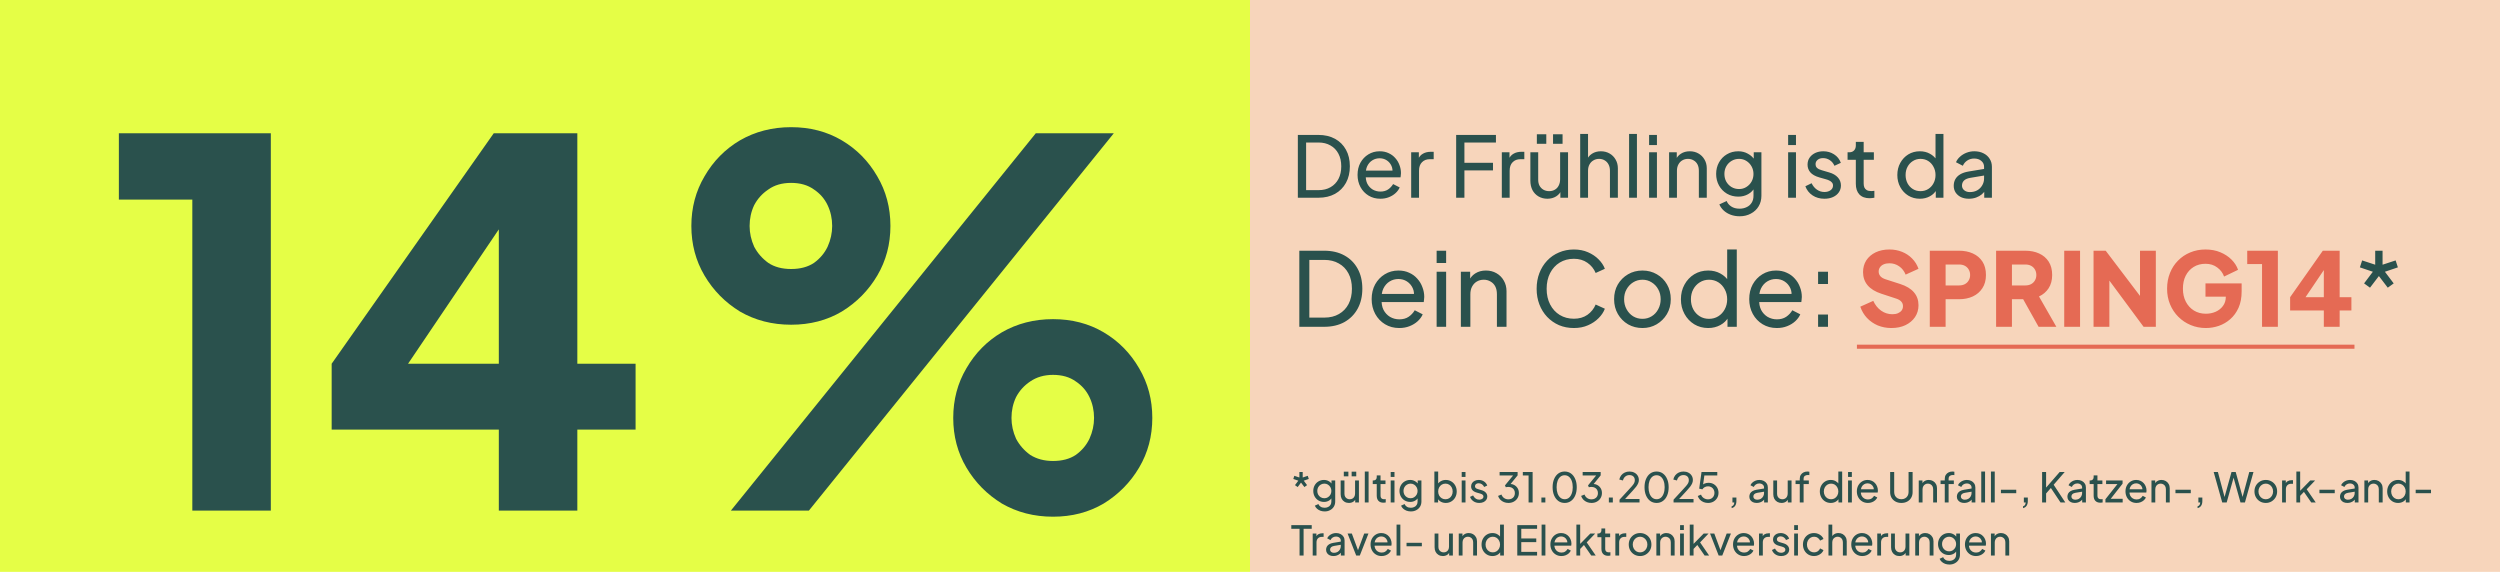
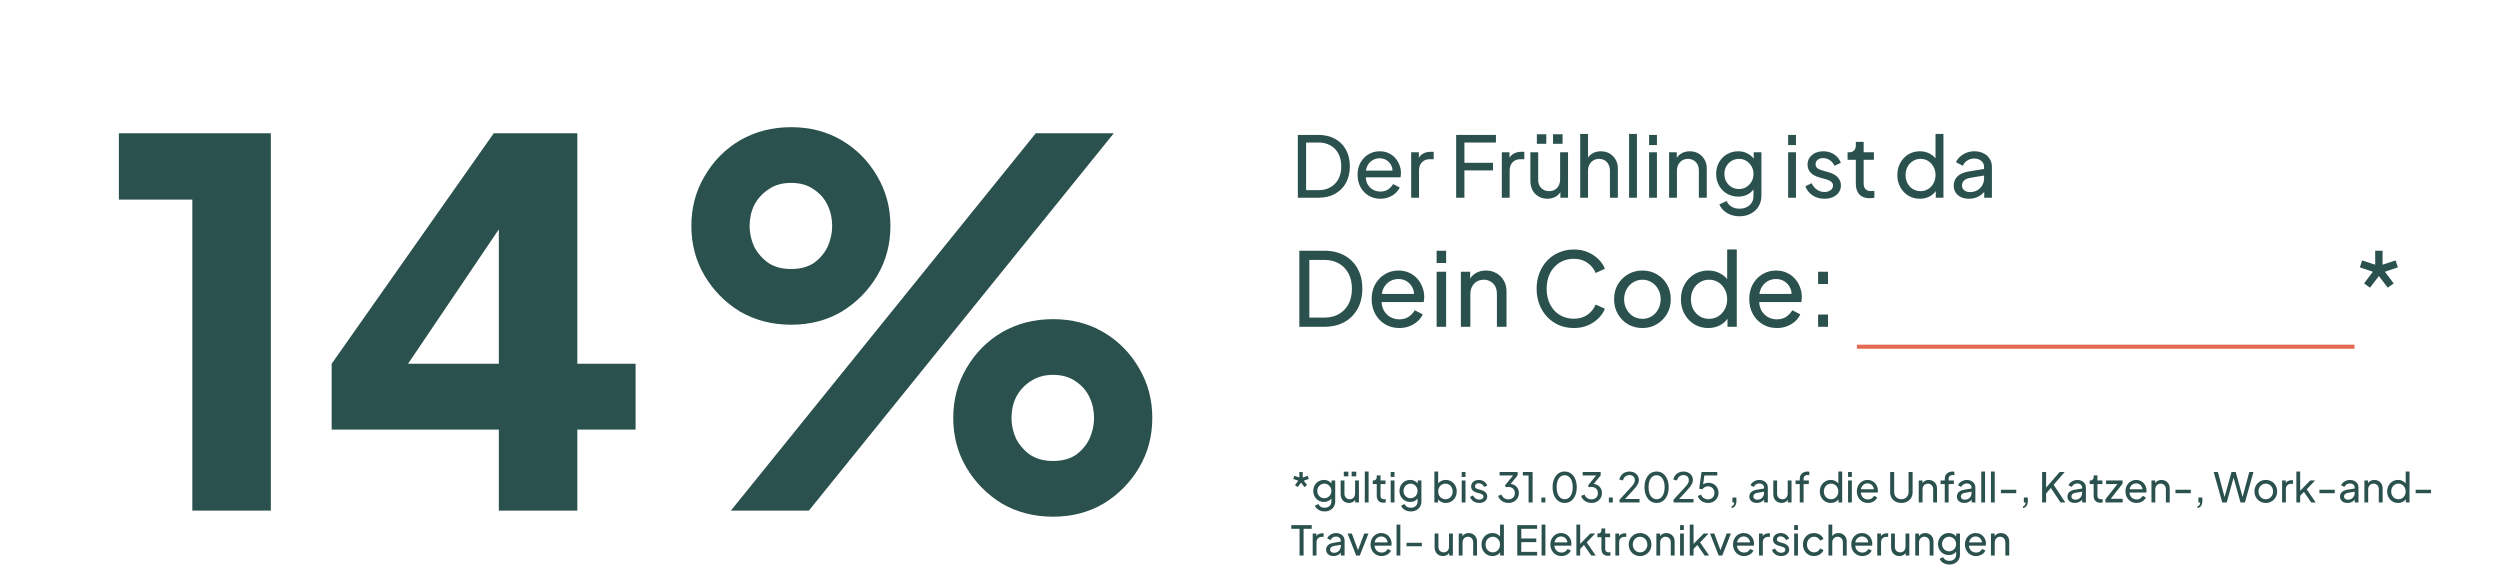
<svg xmlns="http://www.w3.org/2000/svg" width="612" height="140" viewBox="0 0 612 140" fill="none">
  <rect width="612" height="140" fill="white" />
-   <rect width="306" height="140" fill="#E5FE46" />
-   <rect x="306" width="306" height="140" fill="#F7D5BB" />
  <path d="M317.67 119.23L317.01 118.76L317.83 117.67L316.6 117.25L316.85 116.48L318.09 116.89V115.55H318.9V116.89L320.14 116.48L320.39 117.25L319.16 117.67L319.97 118.76L319.32 119.23L318.49 118.14L317.67 119.23ZM324.28 125.2C323.9 125.2 323.547 125.14 323.22 125.02C322.9 124.9 322.624 124.733 322.39 124.52C322.164 124.313 321.99 124.07 321.87 123.79L322.74 123.39C322.834 123.643 323.01 123.857 323.27 124.03C323.537 124.21 323.87 124.3 324.27 124.3C324.577 124.3 324.854 124.24 325.1 124.12C325.354 124.007 325.554 123.833 325.7 123.6C325.847 123.373 325.92 123.097 325.92 122.77V121.56L326.09 121.74C325.904 122.107 325.634 122.387 325.28 122.58C324.934 122.773 324.55 122.87 324.13 122.87C323.624 122.87 323.17 122.753 322.77 122.52C322.37 122.28 322.057 121.957 321.83 121.55C321.604 121.137 321.49 120.68 321.49 120.18C321.49 119.673 321.604 119.217 321.83 118.81C322.057 118.403 322.367 118.083 322.76 117.85C323.16 117.61 323.614 117.49 324.12 117.49C324.54 117.49 324.92 117.587 325.26 117.78C325.607 117.967 325.884 118.227 326.09 118.56L325.95 118.81V117.61H326.86V122.77C326.86 123.237 326.75 123.653 326.53 124.02C326.31 124.387 326.004 124.673 325.61 124.88C325.224 125.093 324.78 125.2 324.28 125.2ZM324.21 121.97C324.53 121.97 324.817 121.89 325.07 121.73C325.33 121.57 325.537 121.357 325.69 121.09C325.844 120.817 325.92 120.513 325.92 120.18C325.92 119.853 325.844 119.553 325.69 119.28C325.537 119.007 325.33 118.79 325.07 118.63C324.817 118.47 324.53 118.39 324.21 118.39C323.884 118.39 323.587 118.47 323.32 118.63C323.054 118.79 322.844 119.007 322.69 119.28C322.544 119.547 322.47 119.847 322.47 120.18C322.47 120.513 322.544 120.817 322.69 121.09C322.844 121.357 323.05 121.57 323.31 121.73C323.577 121.89 323.877 121.97 324.21 121.97ZM330.212 123.12C329.825 123.12 329.475 123.03 329.162 122.85C328.855 122.67 328.615 122.42 328.442 122.1C328.275 121.773 328.192 121.4 328.192 120.98V117.61H329.122V120.88C329.122 121.147 329.175 121.38 329.282 121.58C329.395 121.78 329.549 121.937 329.742 122.05C329.942 122.163 330.169 122.22 330.422 122.22C330.675 122.22 330.899 122.163 331.092 122.05C331.292 121.937 331.445 121.773 331.552 121.56C331.665 121.347 331.722 121.093 331.722 120.8V117.61H332.662V123H331.752V121.95L331.902 122.04C331.775 122.38 331.559 122.647 331.252 122.84C330.952 123.027 330.605 123.12 330.212 123.12ZM328.962 116.6V115.47H330.082V116.6H328.962ZM330.882 116.6V115.47H332.012V116.6H330.882ZM334.103 123V115.43H335.033V123H334.103ZM338.666 123.06C338.139 123.06 337.733 122.91 337.446 122.61C337.166 122.31 337.026 121.887 337.026 121.34V118.5H336.046V117.61H336.246C336.486 117.61 336.676 117.537 336.816 117.39C336.956 117.243 337.026 117.05 337.026 116.81V116.37H337.956V117.61H339.166V118.5H337.956V121.31C337.956 121.49 337.983 121.647 338.036 121.78C338.096 121.913 338.193 122.02 338.326 122.1C338.459 122.173 338.636 122.21 338.856 122.21C338.903 122.21 338.959 122.207 339.026 122.2C339.099 122.193 339.166 122.187 339.226 122.18V123C339.139 123.02 339.043 123.033 338.936 123.04C338.829 123.053 338.739 123.06 338.666 123.06ZM340.441 123V117.61H341.371V123H340.441ZM340.441 116.75V115.55H341.371V116.75H340.441ZM345.384 125.2C345.004 125.2 344.65 125.14 344.324 125.02C344.004 124.9 343.727 124.733 343.494 124.52C343.267 124.313 343.094 124.07 342.974 123.79L343.844 123.39C343.937 123.643 344.114 123.857 344.374 124.03C344.64 124.21 344.974 124.3 345.374 124.3C345.68 124.3 345.957 124.24 346.204 124.12C346.457 124.007 346.657 123.833 346.804 123.6C346.95 123.373 347.024 123.097 347.024 122.77V121.56L347.194 121.74C347.007 122.107 346.737 122.387 346.384 122.58C346.037 122.773 345.654 122.87 345.234 122.87C344.727 122.87 344.274 122.753 343.874 122.52C343.474 122.28 343.16 121.957 342.934 121.55C342.707 121.137 342.594 120.68 342.594 120.18C342.594 119.673 342.707 119.217 342.934 118.81C343.16 118.403 343.47 118.083 343.864 117.85C344.264 117.61 344.717 117.49 345.224 117.49C345.644 117.49 346.024 117.587 346.364 117.78C346.71 117.967 346.987 118.227 347.194 118.56L347.054 118.81V117.61H347.964V122.77C347.964 123.237 347.854 123.653 347.634 124.02C347.414 124.387 347.107 124.673 346.714 124.88C346.327 125.093 345.884 125.2 345.384 125.2ZM345.314 121.97C345.634 121.97 345.92 121.89 346.174 121.73C346.434 121.57 346.64 121.357 346.794 121.09C346.947 120.817 347.024 120.513 347.024 120.18C347.024 119.853 346.947 119.553 346.794 119.28C346.64 119.007 346.434 118.79 346.174 118.63C345.92 118.47 345.634 118.39 345.314 118.39C344.987 118.39 344.69 118.47 344.424 118.63C344.157 118.79 343.947 119.007 343.794 119.28C343.647 119.547 343.574 119.847 343.574 120.18C343.574 120.513 343.647 120.817 343.794 121.09C343.947 121.357 344.154 121.57 344.414 121.73C344.68 121.89 344.98 121.97 345.314 121.97ZM353.924 123.12C353.491 123.12 353.094 123.023 352.734 122.83C352.381 122.637 352.107 122.363 351.914 122.01L352.044 121.85V123H351.134V115.43H352.064V118.77L351.924 118.54C352.124 118.22 352.397 117.967 352.744 117.78C353.091 117.587 353.487 117.49 353.934 117.49C354.441 117.49 354.894 117.613 355.294 117.86C355.701 118.107 356.021 118.443 356.254 118.87C356.487 119.29 356.604 119.77 356.604 120.31C356.604 120.837 356.487 121.313 356.254 121.74C356.021 122.167 355.701 122.503 355.294 122.75C354.894 122.997 354.437 123.12 353.924 123.12ZM353.854 122.22C354.194 122.22 354.497 122.137 354.764 121.97C355.031 121.803 355.237 121.577 355.384 121.29C355.537 120.997 355.614 120.67 355.614 120.31C355.614 119.937 355.537 119.61 355.384 119.33C355.237 119.043 355.031 118.817 354.764 118.65C354.497 118.477 354.194 118.39 353.854 118.39C353.514 118.39 353.207 118.473 352.934 118.64C352.667 118.807 352.454 119.037 352.294 119.33C352.141 119.617 352.064 119.943 352.064 120.31C352.064 120.67 352.141 120.997 352.294 121.29C352.454 121.577 352.667 121.803 352.934 121.97C353.207 122.137 353.514 122.22 353.854 122.22ZM357.824 123V117.61H358.754V123H357.824ZM357.824 116.75V115.55H358.754V116.75H357.824ZM362.127 123.12C361.587 123.12 361.117 122.987 360.717 122.72C360.317 122.453 360.033 122.093 359.867 121.64L360.607 121.28C360.76 121.6 360.97 121.853 361.237 122.04C361.503 122.227 361.8 122.32 362.127 122.32C362.42 122.32 362.663 122.25 362.857 122.11C363.05 121.97 363.147 121.787 363.147 121.56C363.147 121.4 363.1 121.273 363.007 121.18C362.92 121.08 362.813 121.003 362.687 120.95C362.56 120.89 362.443 120.847 362.337 120.82L361.527 120.59C361.04 120.45 360.683 120.25 360.457 119.99C360.237 119.73 360.127 119.427 360.127 119.08C360.127 118.76 360.207 118.483 360.367 118.25C360.533 118.01 360.757 117.823 361.037 117.69C361.323 117.557 361.643 117.49 361.997 117.49C362.47 117.49 362.893 117.61 363.267 117.85C363.647 118.09 363.917 118.427 364.077 118.86L363.317 119.21C363.197 118.93 363.017 118.71 362.777 118.55C362.537 118.383 362.267 118.3 361.967 118.3C361.693 118.3 361.477 118.37 361.317 118.51C361.157 118.643 361.077 118.813 361.077 119.02C361.077 119.173 361.117 119.3 361.197 119.4C361.277 119.493 361.373 119.567 361.487 119.62C361.6 119.667 361.71 119.707 361.817 119.74L362.697 120C363.137 120.127 363.477 120.323 363.717 120.59C363.963 120.857 364.087 121.177 364.087 121.55C364.087 121.85 364.003 122.12 363.837 122.36C363.67 122.6 363.44 122.787 363.147 122.92C362.853 123.053 362.513 123.12 362.127 123.12ZM369.252 123.12C368.859 123.12 368.493 123.05 368.153 122.91C367.813 122.77 367.519 122.573 367.273 122.32C367.026 122.06 366.843 121.753 366.723 121.4L367.553 121.06C367.693 121.433 367.913 121.723 368.213 121.93C368.513 122.137 368.859 122.24 369.252 122.24C369.559 122.24 369.833 122.18 370.073 122.06C370.313 121.94 370.499 121.767 370.633 121.54C370.773 121.313 370.843 121.04 370.843 120.72C370.843 120.393 370.773 120.12 370.633 119.9C370.499 119.673 370.313 119.5 370.073 119.38C369.833 119.26 369.556 119.2 369.243 119.2C369.143 119.2 369.033 119.207 368.913 119.22C368.799 119.233 368.703 119.253 368.623 119.28L368.413 118.83L370.403 116.4H367.103V115.55H371.513V116.37L369.613 118.71L369.553 118.45C369.999 118.463 370.393 118.567 370.733 118.76C371.073 118.953 371.339 119.217 371.533 119.55C371.726 119.877 371.822 120.26 371.822 120.7C371.822 121.153 371.713 121.563 371.493 121.93C371.273 122.297 370.969 122.587 370.583 122.8C370.196 123.013 369.753 123.12 369.252 123.12ZM374.196 123V116.4H372.786V115.55H375.186V123H374.196ZM377.334 123V121.8H378.304V123H377.334ZM383.038 123.12C382.445 123.12 381.925 122.96 381.478 122.64C381.038 122.313 380.695 121.863 380.448 121.29C380.202 120.71 380.078 120.037 380.078 119.27C380.078 118.503 380.202 117.833 380.448 117.26C380.695 116.68 381.038 116.23 381.478 115.91C381.918 115.59 382.435 115.43 383.028 115.43C383.622 115.43 384.138 115.59 384.578 115.91C385.018 116.23 385.362 116.68 385.608 117.26C385.862 117.833 385.988 118.503 385.988 119.27C385.988 120.037 385.865 120.71 385.618 121.29C385.372 121.87 385.025 122.32 384.578 122.64C384.138 122.96 383.625 123.12 383.038 123.12ZM383.038 122.21C383.438 122.21 383.785 122.09 384.078 121.85C384.372 121.603 384.598 121.26 384.758 120.82C384.925 120.38 385.008 119.863 385.008 119.27C385.008 118.677 384.925 118.16 384.758 117.72C384.598 117.28 384.368 116.94 384.068 116.7C383.775 116.46 383.428 116.34 383.028 116.34C382.628 116.34 382.282 116.46 381.988 116.7C381.695 116.94 381.465 117.28 381.298 117.72C381.138 118.16 381.058 118.677 381.058 119.27C381.058 119.857 381.138 120.37 381.298 120.81C381.465 121.25 381.695 121.593 381.988 121.84C382.288 122.087 382.638 122.21 383.038 122.21ZM389.585 123.12C389.191 123.12 388.825 123.05 388.485 122.91C388.145 122.77 387.851 122.573 387.605 122.32C387.358 122.06 387.175 121.753 387.055 121.4L387.885 121.06C388.025 121.433 388.245 121.723 388.545 121.93C388.845 122.137 389.191 122.24 389.585 122.24C389.891 122.24 390.165 122.18 390.405 122.06C390.645 121.94 390.831 121.767 390.965 121.54C391.105 121.313 391.175 121.04 391.175 120.72C391.175 120.393 391.105 120.12 390.965 119.9C390.831 119.673 390.645 119.5 390.405 119.38C390.165 119.26 389.888 119.2 389.575 119.2C389.475 119.2 389.365 119.207 389.245 119.22C389.131 119.233 389.035 119.253 388.955 119.28L388.745 118.83L390.735 116.4H387.435V115.55H391.845V116.37L389.945 118.71L389.885 118.45C390.331 118.463 390.725 118.567 391.065 118.76C391.405 118.953 391.671 119.217 391.865 119.55C392.058 119.877 392.155 120.26 392.155 120.7C392.155 121.153 392.045 121.563 391.825 121.93C391.605 122.297 391.301 122.587 390.915 122.8C390.528 123.013 390.085 123.12 389.585 123.12ZM393.848 123V121.8H394.818V123H393.848ZM396.462 123V122.32L398.522 120.09C398.929 119.657 399.252 119.3 399.492 119.02C399.739 118.74 399.919 118.49 400.032 118.27C400.145 118.05 400.202 117.817 400.202 117.57C400.202 117.163 400.082 116.85 399.842 116.63C399.602 116.41 399.285 116.3 398.892 116.3C398.492 116.3 398.152 116.417 397.872 116.65C397.592 116.877 397.399 117.2 397.292 117.62L396.402 117.39C396.489 116.99 396.649 116.643 396.882 116.35C397.115 116.057 397.405 115.83 397.752 115.67C398.099 115.51 398.479 115.43 398.892 115.43C399.345 115.43 399.742 115.52 400.082 115.7C400.429 115.873 400.699 116.117 400.892 116.43C401.092 116.743 401.192 117.107 401.192 117.52C401.192 117.793 401.135 118.06 401.022 118.32C400.909 118.58 400.742 118.857 400.522 119.15C400.302 119.437 400.015 119.77 399.662 120.15L397.822 122.15H401.352V123H396.462ZM405.538 123.12C404.945 123.12 404.425 122.96 403.978 122.64C403.538 122.313 403.195 121.863 402.948 121.29C402.702 120.71 402.578 120.037 402.578 119.27C402.578 118.503 402.702 117.833 402.948 117.26C403.195 116.68 403.538 116.23 403.978 115.91C404.418 115.59 404.935 115.43 405.528 115.43C406.122 115.43 406.638 115.59 407.078 115.91C407.518 116.23 407.862 116.68 408.108 117.26C408.362 117.833 408.488 118.503 408.488 119.27C408.488 120.037 408.365 120.71 408.118 121.29C407.872 121.87 407.525 122.32 407.078 122.64C406.638 122.96 406.125 123.12 405.538 123.12ZM405.538 122.21C405.938 122.21 406.285 122.09 406.578 121.85C406.872 121.603 407.098 121.26 407.258 120.82C407.425 120.38 407.508 119.863 407.508 119.27C407.508 118.677 407.425 118.16 407.258 117.72C407.098 117.28 406.868 116.94 406.568 116.7C406.275 116.46 405.928 116.34 405.528 116.34C405.128 116.34 404.782 116.46 404.488 116.7C404.195 116.94 403.965 117.28 403.798 117.72C403.638 118.16 403.558 118.677 403.558 119.27C403.558 119.857 403.638 120.37 403.798 120.81C403.965 121.25 404.195 121.593 404.488 121.84C404.788 122.087 405.138 122.21 405.538 122.21ZM409.685 123V122.32L411.745 120.09C412.151 119.657 412.475 119.3 412.715 119.02C412.961 118.74 413.141 118.49 413.255 118.27C413.368 118.05 413.425 117.817 413.425 117.57C413.425 117.163 413.305 116.85 413.065 116.63C412.825 116.41 412.508 116.3 412.115 116.3C411.715 116.3 411.375 116.417 411.095 116.65C410.815 116.877 410.621 117.2 410.515 117.62L409.625 117.39C409.711 116.99 409.871 116.643 410.105 116.35C410.338 116.057 410.628 115.83 410.975 115.67C411.321 115.51 411.701 115.43 412.115 115.43C412.568 115.43 412.965 115.52 413.305 115.7C413.651 115.873 413.921 116.117 414.115 116.43C414.315 116.743 414.415 117.107 414.415 117.52C414.415 117.793 414.358 118.06 414.245 118.32C414.131 118.58 413.965 118.857 413.745 119.15C413.525 119.437 413.238 119.77 412.885 120.15L411.045 122.15H414.575V123H409.685ZM418.131 123.12C417.744 123.12 417.381 123.053 417.041 122.92C416.701 122.78 416.404 122.583 416.151 122.33C415.904 122.07 415.724 121.767 415.611 121.42L416.411 121.08C416.551 121.447 416.778 121.733 417.091 121.94C417.411 122.14 417.758 122.24 418.131 122.24C418.438 122.24 418.708 122.173 418.941 122.04C419.181 121.9 419.368 121.71 419.501 121.47C419.634 121.223 419.701 120.95 419.701 120.65C419.701 120.337 419.631 120.06 419.491 119.82C419.358 119.58 419.174 119.393 418.941 119.26C418.708 119.12 418.441 119.05 418.141 119.05C417.834 119.05 417.554 119.12 417.301 119.26C417.048 119.4 416.864 119.577 416.751 119.79L415.961 119.62L416.531 115.55H420.391V116.4H416.901L417.281 116.02L416.841 119.18L416.501 118.98C416.721 118.7 416.978 118.5 417.271 118.38C417.571 118.253 417.894 118.19 418.241 118.19C418.728 118.19 419.154 118.3 419.521 118.52C419.888 118.74 420.174 119.033 420.381 119.4C420.588 119.767 420.691 120.183 420.691 120.65C420.691 121.117 420.578 121.537 420.351 121.91C420.131 122.283 419.828 122.58 419.441 122.8C419.061 123.013 418.624 123.12 418.131 123.12ZM423.901 124.39V123.94C424.108 123.887 424.265 123.783 424.371 123.63C424.478 123.477 424.538 123.267 424.551 123H424.101V121.8H425.071V122.65C425.071 123.13 424.971 123.517 424.771 123.81C424.578 124.103 424.288 124.297 423.901 124.39ZM430.038 123.12C429.685 123.12 429.372 123.057 429.098 122.93C428.832 122.797 428.622 122.617 428.468 122.39C428.315 122.157 428.238 121.89 428.238 121.59C428.238 121.303 428.298 121.047 428.418 120.82C428.545 120.587 428.738 120.39 428.998 120.23C429.265 120.07 429.598 119.957 429.998 119.89L431.998 119.56V120.34L430.208 120.64C429.862 120.7 429.608 120.81 429.448 120.97C429.295 121.13 429.218 121.327 429.218 121.56C429.218 121.78 429.305 121.963 429.478 122.11C429.658 122.257 429.882 122.33 430.148 122.33C430.488 122.33 430.782 122.26 431.028 122.12C431.282 121.973 431.478 121.777 431.618 121.53C431.765 121.283 431.838 121.01 431.838 120.71V119.34C431.838 119.047 431.728 118.81 431.508 118.63C431.295 118.443 431.012 118.35 430.658 118.35C430.352 118.35 430.078 118.43 429.838 118.59C429.605 118.743 429.432 118.95 429.318 119.21L428.508 118.79C428.608 118.543 428.768 118.323 428.988 118.13C429.208 117.93 429.465 117.773 429.758 117.66C430.052 117.547 430.358 117.49 430.678 117.49C431.092 117.49 431.455 117.57 431.768 117.73C432.082 117.883 432.325 118.1 432.498 118.38C432.678 118.653 432.768 118.973 432.768 119.34V123H431.858V121.98L432.028 122.04C431.915 122.253 431.762 122.44 431.568 122.6C431.375 122.76 431.148 122.887 430.888 122.98C430.628 123.073 430.345 123.12 430.038 123.12ZM436.12 123.12C435.734 123.12 435.384 123.03 435.07 122.85C434.764 122.67 434.524 122.42 434.35 122.1C434.184 121.773 434.1 121.4 434.1 120.98V117.61H435.03V120.88C435.03 121.147 435.084 121.38 435.19 121.58C435.304 121.78 435.457 121.937 435.65 122.05C435.85 122.163 436.077 122.22 436.33 122.22C436.584 122.22 436.807 122.163 437 122.05C437.2 121.937 437.354 121.773 437.46 121.56C437.574 121.347 437.63 121.093 437.63 120.8V117.61H438.57V123H437.66V121.95L437.81 122.04C437.684 122.38 437.467 122.647 437.16 122.84C436.86 123.027 436.514 123.12 436.12 123.12ZM440.581 123V118.5H439.551V117.61H440.581V117.23C440.581 116.843 440.664 116.517 440.831 116.25C441.004 115.983 441.231 115.78 441.511 115.64C441.798 115.5 442.114 115.43 442.461 115.43C442.534 115.43 442.614 115.437 442.701 115.45C442.794 115.457 442.871 115.467 442.931 115.48V116.31C442.878 116.297 442.814 116.29 442.741 116.29C442.668 116.283 442.611 116.28 442.571 116.28C442.264 116.28 442.011 116.353 441.811 116.5C441.618 116.647 441.521 116.89 441.521 117.23V117.61H442.801V118.5H441.521V123H440.581ZM448.164 123.12C447.657 123.12 447.201 122.997 446.794 122.75C446.394 122.503 446.077 122.167 445.844 121.74C445.611 121.313 445.494 120.837 445.494 120.31C445.494 119.77 445.611 119.29 445.844 118.87C446.077 118.443 446.394 118.107 446.794 117.86C447.201 117.613 447.657 117.49 448.164 117.49C448.611 117.49 449.007 117.587 449.354 117.78C449.701 117.967 449.974 118.22 450.174 118.54L450.024 118.77V115.43H450.964V123H450.054V121.85L450.174 122.01C449.987 122.363 449.714 122.637 449.354 122.83C449.001 123.023 448.604 123.12 448.164 123.12ZM448.244 122.22C448.584 122.22 448.887 122.137 449.154 121.97C449.421 121.803 449.631 121.577 449.784 121.29C449.944 120.997 450.024 120.67 450.024 120.31C450.024 119.943 449.944 119.617 449.784 119.33C449.631 119.037 449.421 118.807 449.154 118.64C448.887 118.473 448.584 118.39 448.244 118.39C447.911 118.39 447.607 118.477 447.334 118.65C447.067 118.817 446.857 119.043 446.704 119.33C446.551 119.61 446.474 119.937 446.474 120.31C446.474 120.67 446.551 120.997 446.704 121.29C446.857 121.577 447.067 121.803 447.334 121.97C447.601 122.137 447.904 122.22 448.244 122.22ZM452.404 123V117.61H453.334V123H452.404ZM452.404 116.75V115.55H453.334V116.75H452.404ZM457.257 123.12C456.737 123.12 456.273 122.997 455.867 122.75C455.46 122.503 455.14 122.167 454.907 121.74C454.673 121.307 454.557 120.823 454.557 120.29C454.557 119.75 454.67 119.27 454.897 118.85C455.13 118.43 455.443 118.1 455.837 117.86C456.237 117.613 456.683 117.49 457.177 117.49C457.577 117.49 457.93 117.563 458.237 117.71C458.55 117.85 458.813 118.043 459.027 118.29C459.247 118.53 459.413 118.807 459.527 119.12C459.647 119.427 459.707 119.747 459.707 120.08C459.707 120.153 459.7 120.237 459.687 120.33C459.68 120.417 459.67 120.5 459.657 120.58H455.237V119.78H459.117L458.677 120.14C458.737 119.793 458.703 119.483 458.577 119.21C458.45 118.937 458.263 118.72 458.017 118.56C457.77 118.4 457.49 118.32 457.177 118.32C456.863 118.32 456.577 118.4 456.317 118.56C456.057 118.72 455.853 118.95 455.707 119.25C455.567 119.543 455.51 119.893 455.537 120.3C455.51 120.693 455.57 121.04 455.717 121.34C455.87 121.633 456.083 121.863 456.357 122.03C456.637 122.19 456.94 122.27 457.267 122.27C457.627 122.27 457.93 122.187 458.177 122.02C458.423 121.853 458.623 121.64 458.777 121.38L459.557 121.78C459.45 122.027 459.283 122.253 459.057 122.46C458.837 122.66 458.573 122.82 458.267 122.94C457.967 123.06 457.63 123.12 457.257 123.12ZM465.458 123.12C464.918 123.12 464.438 123.007 464.018 122.78C463.604 122.553 463.281 122.243 463.048 121.85C462.821 121.45 462.708 120.997 462.708 120.49V115.55H463.698V120.47C463.698 120.81 463.771 121.113 463.918 121.38C464.071 121.64 464.278 121.843 464.538 121.99C464.804 122.137 465.111 122.21 465.458 122.21C465.804 122.21 466.108 122.137 466.368 121.99C466.634 121.843 466.841 121.64 466.988 121.38C467.141 121.113 467.218 120.81 467.218 120.47V115.55H468.208V120.49C468.208 120.997 468.091 121.45 467.858 121.85C467.631 122.243 467.311 122.553 466.898 122.78C466.484 123.007 466.004 123.12 465.458 123.12ZM469.708 123V117.61H470.618V118.66L470.468 118.57C470.602 118.23 470.815 117.967 471.108 117.78C471.408 117.587 471.758 117.49 472.158 117.49C472.545 117.49 472.888 117.577 473.188 117.75C473.495 117.923 473.735 118.163 473.908 118.47C474.088 118.777 474.178 119.123 474.178 119.51V123H473.238V119.81C473.238 119.51 473.185 119.257 473.078 119.05C472.972 118.843 472.818 118.683 472.618 118.57C472.425 118.45 472.202 118.39 471.948 118.39C471.695 118.39 471.468 118.45 471.268 118.57C471.075 118.683 470.922 118.847 470.808 119.06C470.695 119.267 470.638 119.517 470.638 119.81V123H469.708ZM476.079 123V118.5H475.049V117.61H476.079V117.23C476.079 116.843 476.162 116.517 476.329 116.25C476.502 115.983 476.729 115.78 477.009 115.64C477.296 115.5 477.612 115.43 477.959 115.43C478.032 115.43 478.112 115.437 478.199 115.45C478.292 115.457 478.369 115.467 478.429 115.48V116.31C478.376 116.297 478.312 116.29 478.239 116.29C478.166 116.283 478.109 116.28 478.069 116.28C477.762 116.28 477.509 116.353 477.309 116.5C477.116 116.647 477.019 116.89 477.019 117.23V117.61H478.299V118.5H477.019V123H476.079ZM480.839 123.12C480.486 123.12 480.172 123.057 479.899 122.93C479.632 122.797 479.422 122.617 479.269 122.39C479.116 122.157 479.039 121.89 479.039 121.59C479.039 121.303 479.099 121.047 479.219 120.82C479.346 120.587 479.539 120.39 479.799 120.23C480.066 120.07 480.399 119.957 480.799 119.89L482.799 119.56V120.34L481.009 120.64C480.662 120.7 480.409 120.81 480.249 120.97C480.096 121.13 480.019 121.327 480.019 121.56C480.019 121.78 480.106 121.963 480.279 122.11C480.459 122.257 480.682 122.33 480.949 122.33C481.289 122.33 481.582 122.26 481.829 122.12C482.082 121.973 482.279 121.777 482.419 121.53C482.566 121.283 482.639 121.01 482.639 120.71V119.34C482.639 119.047 482.529 118.81 482.309 118.63C482.096 118.443 481.812 118.35 481.459 118.35C481.152 118.35 480.879 118.43 480.639 118.59C480.406 118.743 480.232 118.95 480.119 119.21L479.309 118.79C479.409 118.543 479.569 118.323 479.789 118.13C480.009 117.93 480.266 117.773 480.559 117.66C480.852 117.547 481.159 117.49 481.479 117.49C481.892 117.49 482.256 117.57 482.569 117.73C482.882 117.883 483.126 118.1 483.299 118.38C483.479 118.653 483.569 118.973 483.569 119.34V123H482.659V121.98L482.829 122.04C482.716 122.253 482.562 122.44 482.369 122.6C482.176 122.76 481.949 122.887 481.689 122.98C481.429 123.073 481.146 123.12 480.839 123.12ZM485.011 123V115.43H485.941V123H485.011ZM487.384 123V115.43H488.314V123H487.384ZM489.827 120.73V119.88H493.577V120.73H489.827ZM495.239 124.39V123.94C495.446 123.887 495.603 123.783 495.709 123.63C495.816 123.477 495.876 123.267 495.889 123H495.439V121.8H496.409V122.65C496.409 123.13 496.309 123.517 496.109 123.81C495.916 124.103 495.626 124.297 495.239 124.39ZM499.906 123V115.55H500.886V119.74L500.646 119.64L504.206 115.55H505.436L502.446 119L502.496 118.3L505.586 123H504.416L502.056 119.46L500.886 120.8V123H499.906ZM507.9 123.12C507.546 123.12 507.233 123.057 506.96 122.93C506.693 122.797 506.483 122.617 506.33 122.39C506.176 122.157 506.1 121.89 506.1 121.59C506.1 121.303 506.16 121.047 506.28 120.82C506.406 120.587 506.6 120.39 506.86 120.23C507.126 120.07 507.46 119.957 507.86 119.89L509.86 119.56V120.34L508.07 120.64C507.723 120.7 507.47 120.81 507.31 120.97C507.156 121.13 507.08 121.327 507.08 121.56C507.08 121.78 507.166 121.963 507.34 122.11C507.52 122.257 507.743 122.33 508.01 122.33C508.35 122.33 508.643 122.26 508.89 122.12C509.143 121.973 509.34 121.777 509.48 121.53C509.626 121.283 509.7 121.01 509.7 120.71V119.34C509.7 119.047 509.59 118.81 509.37 118.63C509.156 118.443 508.873 118.35 508.52 118.35C508.213 118.35 507.94 118.43 507.7 118.59C507.466 118.743 507.293 118.95 507.18 119.21L506.37 118.79C506.47 118.543 506.63 118.323 506.85 118.13C507.07 117.93 507.326 117.773 507.62 117.66C507.913 117.547 508.22 117.49 508.54 117.49C508.953 117.49 509.316 117.57 509.63 117.73C509.943 117.883 510.186 118.1 510.36 118.38C510.54 118.653 510.63 118.973 510.63 119.34V123H509.72V121.98L509.89 122.04C509.776 122.253 509.623 122.44 509.43 122.6C509.236 122.76 509.01 122.887 508.75 122.98C508.49 123.073 508.206 123.12 507.9 123.12ZM514.164 123.06C513.637 123.06 513.231 122.91 512.944 122.61C512.664 122.31 512.524 121.887 512.524 121.34V118.5H511.544V117.61H511.744C511.984 117.61 512.174 117.537 512.314 117.39C512.454 117.243 512.524 117.05 512.524 116.81V116.37H513.454V117.61H514.664V118.5H513.454V121.31C513.454 121.49 513.481 121.647 513.534 121.78C513.594 121.913 513.691 122.02 513.824 122.1C513.957 122.173 514.134 122.21 514.354 122.21C514.401 122.21 514.457 122.207 514.524 122.2C514.597 122.193 514.664 122.187 514.724 122.18V123C514.637 123.02 514.541 123.033 514.434 123.04C514.327 123.053 514.237 123.06 514.164 123.06ZM515.409 123V122.21L518.619 118.16L518.779 118.5H515.569V117.61H519.609V118.4L516.429 122.46L516.269 122.11H519.629V123H515.409ZM523.018 123.12C522.498 123.12 522.035 122.997 521.628 122.75C521.222 122.503 520.902 122.167 520.668 121.74C520.435 121.307 520.318 120.823 520.318 120.29C520.318 119.75 520.432 119.27 520.658 118.85C520.892 118.43 521.205 118.1 521.598 117.86C521.998 117.613 522.445 117.49 522.938 117.49C523.338 117.49 523.692 117.563 523.998 117.71C524.312 117.85 524.575 118.043 524.788 118.29C525.008 118.53 525.175 118.807 525.288 119.12C525.408 119.427 525.468 119.747 525.468 120.08C525.468 120.153 525.462 120.237 525.448 120.33C525.442 120.417 525.432 120.5 525.418 120.58H520.998V119.78H524.878L524.438 120.14C524.498 119.793 524.465 119.483 524.338 119.21C524.212 118.937 524.025 118.72 523.778 118.56C523.532 118.4 523.252 118.32 522.938 118.32C522.625 118.32 522.338 118.4 522.078 118.56C521.818 118.72 521.615 118.95 521.468 119.25C521.328 119.543 521.272 119.893 521.298 120.3C521.272 120.693 521.332 121.04 521.478 121.34C521.632 121.633 521.845 121.863 522.118 122.03C522.398 122.19 522.702 122.27 523.028 122.27C523.388 122.27 523.692 122.187 523.938 122.02C524.185 121.853 524.385 121.64 524.538 121.38L525.318 121.78C525.212 122.027 525.045 122.253 524.818 122.46C524.598 122.66 524.335 122.82 524.028 122.94C523.728 123.06 523.392 123.12 523.018 123.12ZM526.681 123V117.61H527.591V118.66L527.441 118.57C527.574 118.23 527.788 117.967 528.081 117.78C528.381 117.587 528.731 117.49 529.131 117.49C529.518 117.49 529.861 117.577 530.161 117.75C530.468 117.923 530.708 118.163 530.881 118.47C531.061 118.777 531.151 119.123 531.151 119.51V123H530.211V119.81C530.211 119.51 530.158 119.257 530.051 119.05C529.944 118.843 529.791 118.683 529.591 118.57C529.398 118.45 529.174 118.39 528.921 118.39C528.668 118.39 528.441 118.45 528.241 118.57C528.048 118.683 527.894 118.847 527.781 119.06C527.668 119.267 527.611 119.517 527.611 119.81V123H526.681ZM532.552 120.73V119.88H536.302V120.73H532.552ZM537.964 124.39V123.94C538.171 123.887 538.327 123.783 538.434 123.63C538.541 123.477 538.601 123.267 538.614 123H538.164V121.8H539.134V122.65C539.134 123.13 539.034 123.517 538.834 123.81C538.641 124.103 538.351 124.297 537.964 124.39ZM544.001 123L541.911 115.55H542.941L544.691 122.11H544.451L546.271 115.55H547.301L549.111 122.11H548.861L550.621 115.55H551.651L549.561 123H548.471L546.651 116.47H546.911L545.091 123H544.001ZM554.671 123.12C554.151 123.12 553.681 123 553.261 122.76C552.841 122.513 552.507 122.177 552.261 121.75C552.014 121.323 551.891 120.84 551.891 120.3C551.891 119.76 552.011 119.28 552.251 118.86C552.497 118.44 552.831 118.107 553.251 117.86C553.671 117.613 554.144 117.49 554.671 117.49C555.191 117.49 555.661 117.613 556.081 117.86C556.501 118.1 556.831 118.43 557.071 118.85C557.317 119.27 557.441 119.753 557.441 120.3C557.441 120.847 557.314 121.333 557.061 121.76C556.807 122.18 556.471 122.513 556.051 122.76C555.637 123 555.177 123.12 554.671 123.12ZM554.671 122.22C555.004 122.22 555.304 122.137 555.571 121.97C555.844 121.803 556.057 121.573 556.211 121.28C556.371 120.987 556.451 120.66 556.451 120.3C556.451 119.933 556.371 119.61 556.211 119.33C556.057 119.043 555.844 118.817 555.571 118.65C555.304 118.477 555.004 118.39 554.671 118.39C554.331 118.39 554.024 118.477 553.751 118.65C553.484 118.817 553.271 119.043 553.111 119.33C552.951 119.61 552.871 119.933 552.871 120.3C552.871 120.66 552.951 120.987 553.111 121.28C553.271 121.573 553.484 121.803 553.751 121.97C554.024 122.137 554.331 122.22 554.671 122.22ZM558.654 123V117.61H559.564V118.6L559.464 118.46C559.59 118.153 559.784 117.927 560.044 117.78C560.304 117.627 560.62 117.55 560.994 117.55H561.324V118.43H560.854C560.474 118.43 560.167 118.55 559.934 118.79C559.7 119.023 559.584 119.357 559.584 119.79V123H558.654ZM562.15 123V115.43H563.08V120.62L562.7 120.53L565.56 117.61H566.75L564.68 119.78L566.89 123H565.79L563.77 120.08L564.35 120.05L562.78 121.69L563.08 121.01V123H562.15ZM567.796 120.73V119.88H571.546V120.73H567.796ZM574.628 123.12C574.275 123.12 573.961 123.057 573.688 122.93C573.421 122.797 573.211 122.617 573.058 122.39C572.905 122.157 572.828 121.89 572.828 121.59C572.828 121.303 572.888 121.047 573.008 120.82C573.135 120.587 573.328 120.39 573.588 120.23C573.855 120.07 574.188 119.957 574.588 119.89L576.588 119.56V120.34L574.798 120.64C574.451 120.7 574.198 120.81 574.038 120.97C573.885 121.13 573.808 121.327 573.808 121.56C573.808 121.78 573.895 121.963 574.068 122.11C574.248 122.257 574.471 122.33 574.738 122.33C575.078 122.33 575.371 122.26 575.618 122.12C575.871 121.973 576.068 121.777 576.208 121.53C576.355 121.283 576.428 121.01 576.428 120.71V119.34C576.428 119.047 576.318 118.81 576.098 118.63C575.885 118.443 575.601 118.35 575.248 118.35C574.941 118.35 574.668 118.43 574.428 118.59C574.195 118.743 574.021 118.95 573.908 119.21L573.098 118.79C573.198 118.543 573.358 118.323 573.578 118.13C573.798 117.93 574.055 117.773 574.348 117.66C574.641 117.547 574.948 117.49 575.268 117.49C575.681 117.49 576.045 117.57 576.358 117.73C576.671 117.883 576.915 118.1 577.088 118.38C577.268 118.653 577.358 118.973 577.358 119.34V123H576.448V121.98L576.618 122.04C576.505 122.253 576.351 122.44 576.158 122.6C575.965 122.76 575.738 122.887 575.478 122.98C575.218 123.073 574.935 123.12 574.628 123.12ZM578.8 123V117.61H579.71V118.66L579.56 118.57C579.693 118.23 579.907 117.967 580.2 117.78C580.5 117.587 580.85 117.49 581.25 117.49C581.637 117.49 581.98 117.577 582.28 117.75C582.587 117.923 582.827 118.163 583 118.47C583.18 118.777 583.27 119.123 583.27 119.51V123H582.33V119.81C582.33 119.51 582.277 119.257 582.17 119.05C582.063 118.843 581.91 118.683 581.71 118.57C581.517 118.45 581.293 118.39 581.04 118.39C580.787 118.39 580.56 118.45 580.36 118.57C580.167 118.683 580.013 118.847 579.9 119.06C579.787 119.267 579.73 119.517 579.73 119.81V123H578.8ZM587.051 123.12C586.544 123.12 586.088 122.997 585.681 122.75C585.281 122.503 584.964 122.167 584.731 121.74C584.498 121.313 584.381 120.837 584.381 120.31C584.381 119.77 584.498 119.29 584.731 118.87C584.964 118.443 585.281 118.107 585.681 117.86C586.088 117.613 586.544 117.49 587.051 117.49C587.498 117.49 587.894 117.587 588.241 117.78C588.588 117.967 588.861 118.22 589.061 118.54L588.911 118.77V115.43H589.851V123H588.941V121.85L589.061 122.01C588.874 122.363 588.601 122.637 588.241 122.83C587.888 123.023 587.491 123.12 587.051 123.12ZM587.131 122.22C587.471 122.22 587.774 122.137 588.041 121.97C588.308 121.803 588.518 121.577 588.671 121.29C588.831 120.997 588.911 120.67 588.911 120.31C588.911 119.943 588.831 119.617 588.671 119.33C588.518 119.037 588.308 118.807 588.041 118.64C587.774 118.473 587.471 118.39 587.131 118.39C586.798 118.39 586.494 118.477 586.221 118.65C585.954 118.817 585.744 119.043 585.591 119.33C585.438 119.61 585.361 119.937 585.361 120.31C585.361 120.67 585.438 120.997 585.591 121.29C585.744 121.577 585.954 121.803 586.221 121.97C586.488 122.137 586.791 122.22 587.131 122.22ZM591.36 120.73V119.88H595.11V120.73H591.36ZM318.13 136V129.45H316.11V128.55H321.11V129.45H319.12V136H318.13ZM321.349 136V130.61H322.259V131.6L322.159 131.46C322.286 131.153 322.479 130.927 322.739 130.78C322.999 130.627 323.316 130.55 323.689 130.55H324.019V131.43H323.549C323.169 131.43 322.862 131.55 322.629 131.79C322.396 132.023 322.279 132.357 322.279 132.79V136H321.349ZM326.425 136.12C326.072 136.12 325.758 136.057 325.485 135.93C325.218 135.797 325.008 135.617 324.855 135.39C324.702 135.157 324.625 134.89 324.625 134.59C324.625 134.303 324.685 134.047 324.805 133.82C324.932 133.587 325.125 133.39 325.385 133.23C325.652 133.07 325.985 132.957 326.385 132.89L328.385 132.56V133.34L326.595 133.64C326.248 133.7 325.995 133.81 325.835 133.97C325.682 134.13 325.605 134.327 325.605 134.56C325.605 134.78 325.692 134.963 325.865 135.11C326.045 135.257 326.268 135.33 326.535 135.33C326.875 135.33 327.168 135.26 327.415 135.12C327.668 134.973 327.865 134.777 328.005 134.53C328.152 134.283 328.225 134.01 328.225 133.71V132.34C328.225 132.047 328.115 131.81 327.895 131.63C327.682 131.443 327.398 131.35 327.045 131.35C326.738 131.35 326.465 131.43 326.225 131.59C325.992 131.743 325.818 131.95 325.705 132.21L324.895 131.79C324.995 131.543 325.155 131.323 325.375 131.13C325.595 130.93 325.852 130.773 326.145 130.66C326.438 130.547 326.745 130.49 327.065 130.49C327.478 130.49 327.842 130.57 328.155 130.73C328.468 130.883 328.712 131.1 328.885 131.38C329.065 131.653 329.155 131.973 329.155 132.34V136H328.245V134.98L328.415 135.04C328.302 135.253 328.148 135.44 327.955 135.6C327.762 135.76 327.535 135.887 327.275 135.98C327.015 136.073 326.732 136.12 326.425 136.12ZM331.999 136L329.889 130.61H330.929L332.619 135.17H332.259L333.959 130.61H334.999L332.879 136H331.999ZM338.214 136.12C337.694 136.12 337.23 135.997 336.824 135.75C336.417 135.503 336.097 135.167 335.864 134.74C335.63 134.307 335.514 133.823 335.514 133.29C335.514 132.75 335.627 132.27 335.854 131.85C336.087 131.43 336.4 131.1 336.794 130.86C337.194 130.613 337.64 130.49 338.134 130.49C338.534 130.49 338.887 130.563 339.194 130.71C339.507 130.85 339.77 131.043 339.984 131.29C340.204 131.53 340.37 131.807 340.484 132.12C340.604 132.427 340.664 132.747 340.664 133.08C340.664 133.153 340.657 133.237 340.644 133.33C340.637 133.417 340.627 133.5 340.614 133.58H336.194V132.78H340.074L339.634 133.14C339.694 132.793 339.66 132.483 339.534 132.21C339.407 131.937 339.22 131.72 338.974 131.56C338.727 131.4 338.447 131.32 338.134 131.32C337.82 131.32 337.534 131.4 337.274 131.56C337.014 131.72 336.81 131.95 336.664 132.25C336.524 132.543 336.467 132.893 336.494 133.3C336.467 133.693 336.527 134.04 336.674 134.34C336.827 134.633 337.04 134.863 337.314 135.03C337.594 135.19 337.897 135.27 338.224 135.27C338.584 135.27 338.887 135.187 339.134 135.02C339.38 134.853 339.58 134.64 339.734 134.38L340.514 134.78C340.407 135.027 340.24 135.253 340.014 135.46C339.794 135.66 339.53 135.82 339.224 135.94C338.924 136.06 338.587 136.12 338.214 136.12ZM341.876 136V128.43H342.806V136H341.876ZM344.319 133.73V132.88H348.069V133.73H344.319ZM353.21 136.12C352.823 136.12 352.473 136.03 352.16 135.85C351.853 135.67 351.613 135.42 351.44 135.1C351.273 134.773 351.19 134.4 351.19 133.98V130.61H352.12V133.88C352.12 134.147 352.173 134.38 352.28 134.58C352.393 134.78 352.547 134.937 352.74 135.05C352.94 135.163 353.167 135.22 353.42 135.22C353.673 135.22 353.897 135.163 354.09 135.05C354.29 134.937 354.443 134.773 354.55 134.56C354.663 134.347 354.72 134.093 354.72 133.8V130.61H355.66V136H354.75V134.95L354.9 135.04C354.773 135.38 354.557 135.647 354.25 135.84C353.95 136.027 353.603 136.12 353.21 136.12ZM357.101 136V130.61H358.011V131.66L357.861 131.57C357.994 131.23 358.208 130.967 358.501 130.78C358.801 130.587 359.151 130.49 359.551 130.49C359.938 130.49 360.281 130.577 360.581 130.75C360.888 130.923 361.128 131.163 361.301 131.47C361.481 131.777 361.571 132.123 361.571 132.51V136H360.631V132.81C360.631 132.51 360.578 132.257 360.471 132.05C360.364 131.843 360.211 131.683 360.011 131.57C359.818 131.45 359.594 131.39 359.341 131.39C359.088 131.39 358.861 131.45 358.661 131.57C358.468 131.683 358.314 131.847 358.201 132.06C358.088 132.267 358.031 132.517 358.031 132.81V136H357.101ZM365.352 136.12C364.845 136.12 364.388 135.997 363.982 135.75C363.582 135.503 363.265 135.167 363.032 134.74C362.798 134.313 362.682 133.837 362.682 133.31C362.682 132.77 362.798 132.29 363.032 131.87C363.265 131.443 363.582 131.107 363.982 130.86C364.388 130.613 364.845 130.49 365.352 130.49C365.798 130.49 366.195 130.587 366.542 130.78C366.888 130.967 367.162 131.22 367.362 131.54L367.212 131.77V128.43H368.152V136H367.242V134.85L367.362 135.01C367.175 135.363 366.902 135.637 366.542 135.83C366.188 136.023 365.792 136.12 365.352 136.12ZM365.432 135.22C365.772 135.22 366.075 135.137 366.342 134.97C366.608 134.803 366.818 134.577 366.972 134.29C367.132 133.997 367.212 133.67 367.212 133.31C367.212 132.943 367.132 132.617 366.972 132.33C366.818 132.037 366.608 131.807 366.342 131.64C366.075 131.473 365.772 131.39 365.432 131.39C365.098 131.39 364.795 131.477 364.522 131.65C364.255 131.817 364.045 132.043 363.892 132.33C363.738 132.61 363.662 132.937 363.662 133.31C363.662 133.67 363.738 133.997 363.892 134.29C364.045 134.577 364.255 134.803 364.522 134.97C364.788 135.137 365.092 135.22 365.432 135.22ZM371.43 136V128.55H376.28V129.45H372.41V131.81H376.08V132.71H372.41V135.1H376.28V136H371.43ZM377.384 136V128.43H378.314V136H377.384ZM382.237 136.12C381.717 136.12 381.254 135.997 380.847 135.75C380.44 135.503 380.12 135.167 379.887 134.74C379.654 134.307 379.537 133.823 379.537 133.29C379.537 132.75 379.65 132.27 379.877 131.85C380.11 131.43 380.424 131.1 380.817 130.86C381.217 130.613 381.664 130.49 382.157 130.49C382.557 130.49 382.91 130.563 383.217 130.71C383.53 130.85 383.794 131.043 384.007 131.29C384.227 131.53 384.394 131.807 384.507 132.12C384.627 132.427 384.687 132.747 384.687 133.08C384.687 133.153 384.68 133.237 384.667 133.33C384.66 133.417 384.65 133.5 384.637 133.58H380.217V132.78H384.097L383.657 133.14C383.717 132.793 383.684 132.483 383.557 132.21C383.43 131.937 383.244 131.72 382.997 131.56C382.75 131.4 382.47 131.32 382.157 131.32C381.844 131.32 381.557 131.4 381.297 131.56C381.037 131.72 380.834 131.95 380.687 132.25C380.547 132.543 380.49 132.893 380.517 133.3C380.49 133.693 380.55 134.04 380.697 134.34C380.85 134.633 381.064 134.863 381.337 135.03C381.617 135.19 381.92 135.27 382.247 135.27C382.607 135.27 382.91 135.187 383.157 135.02C383.404 134.853 383.604 134.64 383.757 134.38L384.537 134.78C384.43 135.027 384.264 135.253 384.037 135.46C383.817 135.66 383.554 135.82 383.247 135.94C382.947 136.06 382.61 136.12 382.237 136.12ZM385.9 136V128.43H386.83V133.62L386.45 133.53L389.31 130.61H390.5L388.43 132.78L390.64 136H389.54L387.52 133.08L388.1 133.05L386.53 134.69L386.83 134.01V136H385.9ZM393.666 136.06C393.139 136.06 392.733 135.91 392.446 135.61C392.166 135.31 392.026 134.887 392.026 134.34V131.5H391.046V130.61H391.246C391.486 130.61 391.676 130.537 391.816 130.39C391.956 130.243 392.026 130.05 392.026 129.81V129.37H392.956V130.61H394.166V131.5H392.956V134.31C392.956 134.49 392.983 134.647 393.036 134.78C393.096 134.913 393.193 135.02 393.326 135.1C393.459 135.173 393.636 135.21 393.856 135.21C393.903 135.21 393.959 135.207 394.026 135.2C394.099 135.193 394.166 135.187 394.226 135.18V136C394.139 136.02 394.043 136.033 393.936 136.04C393.829 136.053 393.739 136.06 393.666 136.06ZM395.441 136V130.61H396.351V131.6L396.251 131.46C396.377 131.153 396.571 130.927 396.831 130.78C397.091 130.627 397.407 130.55 397.781 130.55H398.111V131.43H397.641C397.261 131.43 396.954 131.55 396.721 131.79C396.487 132.023 396.371 132.357 396.371 132.79V136H395.441ZM401.497 136.12C400.977 136.12 400.507 136 400.087 135.76C399.667 135.513 399.333 135.177 399.087 134.75C398.84 134.323 398.717 133.84 398.717 133.3C398.717 132.76 398.837 132.28 399.077 131.86C399.323 131.44 399.657 131.107 400.077 130.86C400.497 130.613 400.97 130.49 401.497 130.49C402.017 130.49 402.487 130.613 402.907 130.86C403.327 131.1 403.657 131.43 403.897 131.85C404.143 132.27 404.267 132.753 404.267 133.3C404.267 133.847 404.14 134.333 403.887 134.76C403.633 135.18 403.297 135.513 402.877 135.76C402.463 136 402.003 136.12 401.497 136.12ZM401.497 135.22C401.83 135.22 402.13 135.137 402.397 134.97C402.67 134.803 402.883 134.573 403.037 134.28C403.197 133.987 403.277 133.66 403.277 133.3C403.277 132.933 403.197 132.61 403.037 132.33C402.883 132.043 402.67 131.817 402.397 131.65C402.13 131.477 401.83 131.39 401.497 131.39C401.157 131.39 400.85 131.477 400.577 131.65C400.31 131.817 400.097 132.043 399.937 132.33C399.777 132.61 399.697 132.933 399.697 133.3C399.697 133.66 399.777 133.987 399.937 134.28C400.097 134.573 400.31 134.803 400.577 134.97C400.85 135.137 401.157 135.22 401.497 135.22ZM405.48 136V130.61H406.39V131.66L406.24 131.57C406.373 131.23 406.586 130.967 406.88 130.78C407.18 130.587 407.53 130.49 407.93 130.49C408.316 130.49 408.66 130.577 408.96 130.75C409.266 130.923 409.506 131.163 409.68 131.47C409.86 131.777 409.95 132.123 409.95 132.51V136H409.01V132.81C409.01 132.51 408.956 132.257 408.85 132.05C408.743 131.843 408.59 131.683 408.39 131.57C408.196 131.45 407.973 131.39 407.72 131.39C407.466 131.39 407.24 131.45 407.04 131.57C406.846 131.683 406.693 131.847 406.58 132.06C406.466 132.267 406.41 132.517 406.41 132.81V136H405.48ZM411.281 136V130.61H412.211V136H411.281ZM411.281 129.75V128.55H412.211V129.75H411.281ZM413.654 136V128.43H414.584V133.62L414.204 133.53L417.064 130.61H418.254L416.184 132.78L418.394 136H417.294L415.274 133.08L415.854 133.05L414.284 134.69L414.584 134.01V136H413.654ZM420.73 136L418.62 130.61H419.66L421.35 135.17H420.99L422.69 130.61H423.73L421.61 136H420.73ZM426.944 136.12C426.424 136.12 425.961 135.997 425.554 135.75C425.147 135.503 424.827 135.167 424.594 134.74C424.361 134.307 424.244 133.823 424.244 133.29C424.244 132.75 424.357 132.27 424.584 131.85C424.817 131.43 425.131 131.1 425.524 130.86C425.924 130.613 426.371 130.49 426.864 130.49C427.264 130.49 427.617 130.563 427.924 130.71C428.237 130.85 428.501 131.043 428.714 131.29C428.934 131.53 429.101 131.807 429.214 132.12C429.334 132.427 429.394 132.747 429.394 133.08C429.394 133.153 429.387 133.237 429.374 133.33C429.367 133.417 429.357 133.5 429.344 133.58H424.924V132.78H428.804L428.364 133.14C428.424 132.793 428.391 132.483 428.264 132.21C428.137 131.937 427.951 131.72 427.704 131.56C427.457 131.4 427.177 131.32 426.864 131.32C426.551 131.32 426.264 131.4 426.004 131.56C425.744 131.72 425.541 131.95 425.394 132.25C425.254 132.543 425.197 132.893 425.224 133.3C425.197 133.693 425.257 134.04 425.404 134.34C425.557 134.633 425.771 134.863 426.044 135.03C426.324 135.19 426.627 135.27 426.954 135.27C427.314 135.27 427.617 135.187 427.864 135.02C428.111 134.853 428.311 134.64 428.464 134.38L429.244 134.78C429.137 135.027 428.971 135.253 428.744 135.46C428.524 135.66 428.261 135.82 427.954 135.94C427.654 136.06 427.317 136.12 426.944 136.12ZM430.607 136V130.61H431.517V131.6L431.417 131.46C431.543 131.153 431.737 130.927 431.997 130.78C432.257 130.627 432.573 130.55 432.947 130.55H433.277V131.43H432.807C432.427 131.43 432.12 131.55 431.887 131.79C431.653 132.023 431.537 132.357 431.537 132.79V136H430.607ZM436.033 136.12C435.493 136.12 435.023 135.987 434.623 135.72C434.223 135.453 433.939 135.093 433.773 134.64L434.513 134.28C434.666 134.6 434.876 134.853 435.143 135.04C435.409 135.227 435.706 135.32 436.033 135.32C436.326 135.32 436.569 135.25 436.763 135.11C436.956 134.97 437.053 134.787 437.053 134.56C437.053 134.4 437.006 134.273 436.913 134.18C436.826 134.08 436.719 134.003 436.593 133.95C436.466 133.89 436.349 133.847 436.243 133.82L435.433 133.59C434.946 133.45 434.589 133.25 434.363 132.99C434.143 132.73 434.033 132.427 434.033 132.08C434.033 131.76 434.113 131.483 434.273 131.25C434.439 131.01 434.663 130.823 434.943 130.69C435.229 130.557 435.549 130.49 435.903 130.49C436.376 130.49 436.799 130.61 437.173 130.85C437.553 131.09 437.823 131.427 437.983 131.86L437.223 132.21C437.103 131.93 436.923 131.71 436.683 131.55C436.443 131.383 436.173 131.3 435.873 131.3C435.599 131.3 435.383 131.37 435.223 131.51C435.063 131.643 434.983 131.813 434.983 132.02C434.983 132.173 435.023 132.3 435.103 132.4C435.183 132.493 435.279 132.567 435.393 132.62C435.506 132.667 435.616 132.707 435.723 132.74L436.603 133C437.043 133.127 437.383 133.323 437.623 133.59C437.869 133.857 437.993 134.177 437.993 134.55C437.993 134.85 437.909 135.12 437.743 135.36C437.576 135.6 437.346 135.787 437.053 135.92C436.759 136.053 436.419 136.12 436.033 136.12ZM439.21 136V130.61H440.14V136H439.21ZM439.21 129.75V128.55H440.14V129.75H439.21ZM444.083 136.12C443.557 136.12 443.087 135.997 442.673 135.75C442.267 135.503 441.947 135.167 441.713 134.74C441.48 134.313 441.363 133.833 441.363 133.3C441.363 132.76 441.48 132.28 441.713 131.86C441.947 131.44 442.267 131.107 442.673 130.86C443.087 130.613 443.557 130.49 444.083 130.49C444.437 130.49 444.767 130.553 445.073 130.68C445.38 130.807 445.65 130.977 445.883 131.19C446.117 131.403 446.287 131.653 446.393 131.94L445.563 132.34C445.437 132.06 445.243 131.833 444.983 131.66C444.723 131.48 444.423 131.39 444.083 131.39C443.757 131.39 443.46 131.473 443.193 131.64C442.933 131.807 442.727 132.033 442.573 132.32C442.42 132.607 442.343 132.937 442.343 133.31C442.343 133.67 442.42 133.997 442.573 134.29C442.727 134.577 442.933 134.803 443.193 134.97C443.46 135.137 443.757 135.22 444.083 135.22C444.423 135.22 444.723 135.133 444.983 134.96C445.243 134.78 445.437 134.543 445.563 134.25L446.393 134.67C446.287 134.95 446.117 135.2 445.883 135.42C445.65 135.633 445.38 135.803 445.073 135.93C444.767 136.057 444.437 136.12 444.083 136.12ZM447.609 136V128.43H448.539V131.66L448.369 131.57C448.502 131.23 448.715 130.967 449.009 130.78C449.309 130.587 449.659 130.49 450.059 130.49C450.445 130.49 450.789 130.577 451.089 130.75C451.395 130.923 451.635 131.163 451.809 131.47C451.989 131.777 452.079 132.123 452.079 132.51V136H451.139V132.81C451.139 132.51 451.082 132.257 450.969 132.05C450.862 131.843 450.712 131.683 450.519 131.57C450.325 131.45 450.102 131.39 449.849 131.39C449.602 131.39 449.379 131.45 449.179 131.57C448.979 131.683 448.822 131.847 448.709 132.06C448.595 132.267 448.539 132.517 448.539 132.81V136H447.609ZM455.889 136.12C455.369 136.12 454.906 135.997 454.499 135.75C454.093 135.503 453.773 135.167 453.539 134.74C453.306 134.307 453.189 133.823 453.189 133.29C453.189 132.75 453.303 132.27 453.529 131.85C453.763 131.43 454.076 131.1 454.469 130.86C454.869 130.613 455.316 130.49 455.809 130.49C456.209 130.49 456.563 130.563 456.869 130.71C457.183 130.85 457.446 131.043 457.659 131.29C457.879 131.53 458.046 131.807 458.159 132.12C458.279 132.427 458.339 132.747 458.339 133.08C458.339 133.153 458.333 133.237 458.319 133.33C458.313 133.417 458.303 133.5 458.289 133.58H453.869V132.78H457.749L457.309 133.14C457.369 132.793 457.336 132.483 457.209 132.21C457.083 131.937 456.896 131.72 456.649 131.56C456.403 131.4 456.123 131.32 455.809 131.32C455.496 131.32 455.209 131.4 454.949 131.56C454.689 131.72 454.486 131.95 454.339 132.25C454.199 132.543 454.143 132.893 454.169 133.3C454.143 133.693 454.203 134.04 454.349 134.34C454.503 134.633 454.716 134.863 454.989 135.03C455.269 135.19 455.573 135.27 455.899 135.27C456.259 135.27 456.563 135.187 456.809 135.02C457.056 134.853 457.256 134.64 457.409 134.38L458.189 134.78C458.083 135.027 457.916 135.253 457.689 135.46C457.469 135.66 457.206 135.82 456.899 135.94C456.599 136.06 456.263 136.12 455.889 136.12ZM459.552 136V130.61H460.462V131.6L460.362 131.46C460.489 131.153 460.682 130.927 460.942 130.78C461.202 130.627 461.519 130.55 461.892 130.55H462.222V131.43H461.752C461.372 131.43 461.065 131.55 460.832 131.79C460.599 132.023 460.482 132.357 460.482 132.79V136H459.552ZM464.958 136.12C464.571 136.12 464.221 136.03 463.908 135.85C463.601 135.67 463.361 135.42 463.188 135.1C463.021 134.773 462.938 134.4 462.938 133.98V130.61H463.868V133.88C463.868 134.147 463.921 134.38 464.028 134.58C464.141 134.78 464.295 134.937 464.488 135.05C464.688 135.163 464.915 135.22 465.168 135.22C465.421 135.22 465.645 135.163 465.838 135.05C466.038 134.937 466.191 134.773 466.298 134.56C466.411 134.347 466.468 134.093 466.468 133.8V130.61H467.408V136H466.498V134.95L466.648 135.04C466.521 135.38 466.305 135.647 465.998 135.84C465.698 136.027 465.351 136.12 464.958 136.12ZM468.849 136V130.61H469.759V131.66L469.609 131.57C469.742 131.23 469.956 130.967 470.249 130.78C470.549 130.587 470.899 130.49 471.299 130.49C471.686 130.49 472.029 130.577 472.329 130.75C472.636 130.923 472.876 131.163 473.049 131.47C473.229 131.777 473.319 132.123 473.319 132.51V136H472.379V132.81C472.379 132.51 472.326 132.257 472.219 132.05C472.112 131.843 471.959 131.683 471.759 131.57C471.566 131.45 471.342 131.39 471.089 131.39C470.836 131.39 470.609 131.45 470.409 131.57C470.216 131.683 470.062 131.847 469.949 132.06C469.836 132.267 469.779 132.517 469.779 132.81V136H468.849ZM477.22 138.2C476.84 138.2 476.486 138.14 476.16 138.02C475.84 137.9 475.563 137.733 475.33 137.52C475.103 137.313 474.93 137.07 474.81 136.79L475.68 136.39C475.773 136.643 475.95 136.857 476.21 137.03C476.476 137.21 476.81 137.3 477.21 137.3C477.516 137.3 477.793 137.24 478.04 137.12C478.293 137.007 478.493 136.833 478.64 136.6C478.786 136.373 478.86 136.097 478.86 135.77V134.56L479.03 134.74C478.843 135.107 478.573 135.387 478.22 135.58C477.873 135.773 477.49 135.87 477.07 135.87C476.563 135.87 476.11 135.753 475.71 135.52C475.31 135.28 474.996 134.957 474.77 134.55C474.543 134.137 474.43 133.68 474.43 133.18C474.43 132.673 474.543 132.217 474.77 131.81C474.996 131.403 475.306 131.083 475.7 130.85C476.1 130.61 476.553 130.49 477.06 130.49C477.48 130.49 477.86 130.587 478.2 130.78C478.546 130.967 478.823 131.227 479.03 131.56L478.89 131.81V130.61H479.8V135.77C479.8 136.237 479.69 136.653 479.47 137.02C479.25 137.387 478.943 137.673 478.55 137.88C478.163 138.093 477.72 138.2 477.22 138.2ZM477.15 134.97C477.47 134.97 477.756 134.89 478.01 134.73C478.27 134.57 478.476 134.357 478.63 134.09C478.783 133.817 478.86 133.513 478.86 133.18C478.86 132.853 478.783 132.553 478.63 132.28C478.476 132.007 478.27 131.79 478.01 131.63C477.756 131.47 477.47 131.39 477.15 131.39C476.823 131.39 476.526 131.47 476.26 131.63C475.993 131.79 475.783 132.007 475.63 132.28C475.483 132.547 475.41 132.847 475.41 133.18C475.41 133.513 475.483 133.817 475.63 134.09C475.783 134.357 475.99 134.57 476.25 134.73C476.516 134.89 476.816 134.97 477.15 134.97ZM483.721 136.12C483.201 136.12 482.738 135.997 482.331 135.75C481.925 135.503 481.605 135.167 481.371 134.74C481.138 134.307 481.021 133.823 481.021 133.29C481.021 132.75 481.135 132.27 481.361 131.85C481.595 131.43 481.908 131.1 482.301 130.86C482.701 130.613 483.148 130.49 483.641 130.49C484.041 130.49 484.395 130.563 484.701 130.71C485.015 130.85 485.278 131.043 485.491 131.29C485.711 131.53 485.878 131.807 485.991 132.12C486.111 132.427 486.171 132.747 486.171 133.08C486.171 133.153 486.165 133.237 486.151 133.33C486.145 133.417 486.135 133.5 486.121 133.58H481.701V132.78H485.581L485.141 133.14C485.201 132.793 485.168 132.483 485.041 132.21C484.915 131.937 484.728 131.72 484.481 131.56C484.235 131.4 483.955 131.32 483.641 131.32C483.328 131.32 483.041 131.4 482.781 131.56C482.521 131.72 482.318 131.95 482.171 132.25C482.031 132.543 481.975 132.893 482.001 133.3C481.975 133.693 482.035 134.04 482.181 134.34C482.335 134.633 482.548 134.863 482.821 135.03C483.101 135.19 483.405 135.27 483.731 135.27C484.091 135.27 484.395 135.187 484.641 135.02C484.888 134.853 485.088 134.64 485.241 134.38L486.021 134.78C485.915 135.027 485.748 135.253 485.521 135.46C485.301 135.66 485.038 135.82 484.731 135.94C484.431 136.06 484.095 136.12 483.721 136.12ZM487.384 136V130.61H488.294V131.66L488.144 131.57C488.277 131.23 488.491 130.967 488.784 130.78C489.084 130.587 489.434 130.49 489.834 130.49C490.221 130.49 490.564 130.577 490.864 130.75C491.171 130.923 491.411 131.163 491.584 131.47C491.764 131.777 491.854 132.123 491.854 132.51V136H490.914V132.81C490.914 132.51 490.861 132.257 490.754 132.05C490.647 131.843 490.494 131.683 490.294 131.57C490.101 131.45 489.877 131.39 489.624 131.39C489.371 131.39 489.144 131.45 488.944 131.57C488.751 131.683 488.597 131.847 488.484 132.06C488.371 132.267 488.314 132.517 488.314 132.81V136H487.384Z" fill="#2A514D" />
  <path d="M318.075 80V61.375H324.175C326.058 61.375 327.7 61.758 329.1 62.525C330.5 63.292 331.583 64.375 332.35 65.775C333.117 67.158 333.5 68.792 333.5 70.675C333.5 72.542 333.117 74.175 332.35 75.575C331.583 76.975 330.5 78.067 329.1 78.85C327.7 79.617 326.058 80 324.175 80H318.075ZM320.525 77.75H324.2C325.583 77.75 326.775 77.458 327.775 76.875C328.792 76.292 329.575 75.475 330.125 74.425C330.675 73.358 330.95 72.108 330.95 70.675C330.95 69.225 330.667 67.975 330.1 66.925C329.55 65.875 328.767 65.067 327.75 64.5C326.75 63.917 325.567 63.625 324.2 63.625H320.525V77.75ZM342.53 80.3C341.23 80.3 340.072 79.992 339.055 79.375C338.039 78.758 337.239 77.917 336.655 76.85C336.072 75.767 335.78 74.558 335.78 73.225C335.78 71.875 336.064 70.675 336.63 69.625C337.214 68.575 337.997 67.75 338.98 67.15C339.98 66.533 341.097 66.225 342.33 66.225C343.33 66.225 344.214 66.408 344.98 66.775C345.764 67.125 346.422 67.608 346.955 68.225C347.505 68.825 347.922 69.517 348.205 70.3C348.505 71.067 348.655 71.867 348.655 72.7C348.655 72.883 348.639 73.092 348.605 73.325C348.589 73.542 348.564 73.75 348.53 73.95H337.48V71.95H347.18L346.08 72.85C346.23 71.983 346.147 71.208 345.83 70.525C345.514 69.842 345.047 69.3 344.43 68.9C343.814 68.5 343.114 68.3 342.33 68.3C341.547 68.3 340.83 68.5 340.18 68.9C339.53 69.3 339.022 69.875 338.655 70.625C338.305 71.358 338.164 72.233 338.23 73.25C338.164 74.233 338.314 75.1 338.68 75.85C339.064 76.583 339.597 77.158 340.28 77.575C340.98 77.975 341.739 78.175 342.555 78.175C343.455 78.175 344.214 77.967 344.83 77.55C345.447 77.133 345.947 76.6 346.33 75.95L348.28 76.95C348.014 77.567 347.597 78.133 347.03 78.65C346.48 79.15 345.822 79.55 345.055 79.85C344.305 80.15 343.464 80.3 342.53 80.3ZM351.687 80V66.525H354.012V80H351.687ZM351.687 64.375V61.375H354.012V64.375H351.687ZM357.619 80V66.525H359.894V69.15L359.519 68.925C359.853 68.075 360.386 67.417 361.119 66.95C361.869 66.467 362.744 66.225 363.744 66.225C364.711 66.225 365.569 66.442 366.319 66.875C367.086 67.308 367.686 67.908 368.119 68.675C368.569 69.442 368.794 70.308 368.794 71.275V80H366.444V72.025C366.444 71.275 366.311 70.642 366.044 70.125C365.778 69.608 365.394 69.208 364.894 68.925C364.411 68.625 363.853 68.475 363.219 68.475C362.586 68.475 362.019 68.625 361.519 68.925C361.036 69.208 360.653 69.617 360.369 70.15C360.086 70.667 359.944 71.292 359.944 72.025V80H357.619ZM385.293 80.3C383.976 80.3 382.759 80.067 381.643 79.6C380.543 79.117 379.576 78.442 378.743 77.575C377.926 76.708 377.293 75.692 376.843 74.525C376.393 73.358 376.168 72.083 376.168 70.7C376.168 69.3 376.393 68.017 376.843 66.85C377.293 65.683 377.926 64.667 378.743 63.8C379.559 62.933 380.526 62.267 381.643 61.8C382.759 61.317 383.976 61.075 385.293 61.075C386.576 61.075 387.726 61.3 388.743 61.75C389.776 62.2 390.643 62.783 391.343 63.5C392.059 64.217 392.568 64.983 392.868 65.8L390.618 66.825C390.184 65.792 389.509 64.958 388.593 64.325C387.676 63.675 386.576 63.35 385.293 63.35C383.993 63.35 382.834 63.658 381.818 64.275C380.818 64.892 380.034 65.75 379.468 66.85C378.901 67.95 378.618 69.233 378.618 70.7C378.618 72.15 378.901 73.425 379.468 74.525C380.034 75.625 380.818 76.483 381.818 77.1C382.834 77.717 383.993 78.025 385.293 78.025C386.576 78.025 387.676 77.708 388.593 77.075C389.509 76.425 390.184 75.583 390.618 74.55L392.868 75.575C392.568 76.392 392.059 77.158 391.343 77.875C390.643 78.592 389.776 79.175 388.743 79.625C387.726 80.075 386.576 80.3 385.293 80.3ZM402.081 80.3C400.781 80.3 399.606 80 398.556 79.4C397.506 78.783 396.673 77.942 396.056 76.875C395.439 75.808 395.131 74.6 395.131 73.25C395.131 71.9 395.431 70.7 396.031 69.65C396.648 68.6 397.481 67.767 398.531 67.15C399.581 66.533 400.764 66.225 402.081 66.225C403.381 66.225 404.556 66.533 405.606 67.15C406.656 67.75 407.481 68.575 408.081 69.625C408.698 70.675 409.006 71.883 409.006 73.25C409.006 74.617 408.689 75.833 408.056 76.9C407.423 77.95 406.581 78.783 405.531 79.4C404.498 80 403.348 80.3 402.081 80.3ZM402.081 78.05C402.914 78.05 403.664 77.842 404.331 77.425C405.014 77.008 405.548 76.433 405.931 75.7C406.331 74.967 406.531 74.15 406.531 73.25C406.531 72.333 406.331 71.525 405.931 70.825C405.548 70.108 405.014 69.542 404.331 69.125C403.664 68.692 402.914 68.475 402.081 68.475C401.231 68.475 400.464 68.692 399.781 69.125C399.114 69.542 398.581 70.108 398.181 70.825C397.781 71.525 397.581 72.333 397.581 73.25C397.581 74.15 397.781 74.967 398.181 75.7C398.581 76.433 399.114 77.008 399.781 77.425C400.464 77.842 401.231 78.05 402.081 78.05ZM418.163 80.3C416.897 80.3 415.755 79.992 414.738 79.375C413.738 78.758 412.947 77.917 412.363 76.85C411.78 75.783 411.488 74.592 411.488 73.275C411.488 71.925 411.78 70.725 412.363 69.675C412.947 68.608 413.738 67.767 414.738 67.15C415.755 66.533 416.897 66.225 418.163 66.225C419.28 66.225 420.272 66.467 421.138 66.95C422.005 67.417 422.688 68.05 423.188 68.85L422.813 69.425V61.075H425.163V80H422.888V77.125L423.188 77.525C422.722 78.408 422.038 79.092 421.138 79.575C420.255 80.058 419.263 80.3 418.163 80.3ZM418.363 78.05C419.213 78.05 419.972 77.842 420.638 77.425C421.305 77.008 421.83 76.442 422.213 75.725C422.613 74.992 422.813 74.175 422.813 73.275C422.813 72.358 422.613 71.542 422.213 70.825C421.83 70.092 421.305 69.517 420.638 69.1C419.972 68.683 419.213 68.475 418.363 68.475C417.53 68.475 416.772 68.692 416.088 69.125C415.422 69.542 414.897 70.108 414.513 70.825C414.13 71.525 413.938 72.342 413.938 73.275C413.938 74.175 414.13 74.992 414.513 75.725C414.897 76.442 415.422 77.008 416.088 77.425C416.755 77.842 417.513 78.05 418.363 78.05ZM434.962 80.3C433.662 80.3 432.504 79.992 431.487 79.375C430.47 78.758 429.67 77.917 429.087 76.85C428.504 75.767 428.212 74.558 428.212 73.225C428.212 71.875 428.495 70.675 429.062 69.625C429.645 68.575 430.429 67.75 431.412 67.15C432.412 66.533 433.529 66.225 434.762 66.225C435.762 66.225 436.645 66.408 437.412 66.775C438.195 67.125 438.854 67.608 439.387 68.225C439.937 68.825 440.354 69.517 440.637 70.3C440.937 71.067 441.087 71.867 441.087 72.7C441.087 72.883 441.07 73.092 441.037 73.325C441.02 73.542 440.995 73.75 440.962 73.95H429.912V71.95H439.612L438.512 72.85C438.662 71.983 438.579 71.208 438.262 70.525C437.945 69.842 437.479 69.3 436.862 68.9C436.245 68.5 435.545 68.3 434.762 68.3C433.979 68.3 433.262 68.5 432.612 68.9C431.962 69.3 431.454 69.875 431.087 70.625C430.737 71.358 430.595 72.233 430.662 73.25C430.595 74.233 430.745 75.1 431.112 75.85C431.495 76.583 432.029 77.158 432.712 77.575C433.412 77.975 434.17 78.175 434.987 78.175C435.887 78.175 436.645 77.967 437.262 77.55C437.879 77.133 438.379 76.6 438.762 75.95L440.712 76.95C440.445 77.567 440.029 78.133 439.462 78.65C438.912 79.15 438.254 79.55 437.487 79.85C436.737 80.15 435.895 80.3 434.962 80.3ZM445.068 80V77H447.493V80H445.068ZM445.068 69.525V66.525H447.493V69.525H445.068ZM580.176 70.425L578.726 69.375L580.876 66.525L577.701 65.45L578.251 63.75L581.451 64.8V61.375H583.251V64.8L586.451 63.75L587.001 65.45L583.826 66.525L585.976 69.375L584.526 70.425L582.351 67.575L580.176 70.425Z" fill="#2A514D" />
-   <path d="M462.999 80.3C461.833 80.3 460.733 80.092 459.699 79.675C458.683 79.242 457.799 78.633 457.049 77.85C456.316 77.067 455.766 76.142 455.399 75.075L458.574 73.65C459.041 74.667 459.683 75.467 460.499 76.05C461.333 76.633 462.249 76.925 463.249 76.925C463.783 76.925 464.241 76.842 464.624 76.675C465.008 76.508 465.308 76.283 465.524 76C465.741 75.7 465.849 75.35 465.849 74.95C465.849 74.517 465.716 74.15 465.449 73.85C465.183 73.533 464.766 73.283 464.199 73.1L460.549 71.9C459.066 71.417 457.949 70.733 457.199 69.85C456.449 68.95 456.074 67.875 456.074 66.625C456.074 65.525 456.341 64.558 456.874 63.725C457.424 62.892 458.183 62.242 459.149 61.775C460.133 61.308 461.258 61.075 462.524 61.075C463.641 61.075 464.674 61.267 465.624 61.65C466.574 62.033 467.391 62.575 468.074 63.275C468.774 63.975 469.299 64.817 469.649 65.8L466.499 67.225C466.149 66.358 465.624 65.683 464.924 65.2C464.224 64.7 463.424 64.45 462.524 64.45C462.008 64.45 461.549 64.533 461.149 64.7C460.749 64.867 460.441 65.108 460.224 65.425C460.008 65.725 459.899 66.075 459.899 66.475C459.899 66.908 460.041 67.292 460.324 67.625C460.608 67.942 461.033 68.192 461.599 68.375L465.174 69.525C466.674 70.008 467.791 70.683 468.524 71.55C469.274 72.417 469.649 73.475 469.649 74.725C469.649 75.808 469.366 76.775 468.799 77.625C468.233 78.458 467.449 79.117 466.449 79.6C465.466 80.067 464.316 80.3 462.999 80.3ZM472.411 80V61.375H479.561C480.844 61.375 481.977 61.6 482.961 62.05C483.961 62.5 484.744 63.167 485.311 64.05C485.877 64.933 486.161 66.025 486.161 67.325C486.161 68.592 485.869 69.667 485.286 70.55C484.719 71.433 483.936 72.108 482.936 72.575C481.952 73.025 480.827 73.25 479.561 73.25H476.286V80H472.411ZM476.286 69.875H479.586C480.136 69.875 480.611 69.767 481.011 69.55C481.411 69.333 481.719 69.033 481.936 68.65C482.169 68.267 482.286 67.825 482.286 67.325C482.286 66.808 482.169 66.358 481.936 65.975C481.719 65.592 481.411 65.292 481.011 65.075C480.611 64.858 480.136 64.75 479.586 64.75H476.286V69.875ZM488.646 80V61.375H495.771C497.054 61.375 498.188 61.6 499.171 62.05C500.171 62.5 500.954 63.167 501.521 64.05C502.088 64.933 502.371 66.025 502.371 67.325C502.371 68.592 502.079 69.675 501.496 70.575C500.913 71.458 500.129 72.125 499.146 72.575L503.396 80H499.046L494.446 71.775L496.946 73.25H492.521V80H488.646ZM492.521 69.875H495.796C496.346 69.875 496.821 69.767 497.221 69.55C497.621 69.333 497.929 69.033 498.146 68.65C498.379 68.267 498.496 67.825 498.496 67.325C498.496 66.808 498.379 66.358 498.146 65.975C497.929 65.592 497.621 65.292 497.221 65.075C496.821 64.858 496.346 64.75 495.796 64.75H492.521V69.875ZM505.321 80V61.375H509.196V80H505.321ZM512.499 80V61.375H515.474L525.474 74.55L523.874 74.925V61.375H527.749V80H524.749L514.924 66.725L516.374 66.35V80H512.499ZM540.003 80.3C538.67 80.3 537.428 80.058 536.278 79.575C535.128 79.092 534.12 78.417 533.253 77.55C532.387 76.683 531.712 75.667 531.228 74.5C530.745 73.333 530.503 72.058 530.503 70.675C530.503 69.292 530.737 68.017 531.203 66.85C531.67 65.667 532.328 64.65 533.178 63.8C534.028 62.933 535.02 62.267 536.153 61.8C537.303 61.317 538.553 61.075 539.903 61.075C541.253 61.075 542.462 61.3 543.528 61.75C544.612 62.2 545.528 62.8 546.278 63.55C547.028 64.3 547.562 65.133 547.878 66.05L544.453 67.7C544.137 66.8 543.578 66.058 542.778 65.475C541.995 64.875 541.037 64.575 539.903 64.575C538.803 64.575 537.837 64.833 537.003 65.35C536.17 65.867 535.52 66.583 535.053 67.5C534.603 68.4 534.378 69.458 534.378 70.675C534.378 71.892 534.62 72.958 535.103 73.875C535.587 74.792 536.245 75.508 537.078 76.025C537.928 76.542 538.903 76.8 540.003 76.8C540.853 76.8 541.645 76.642 542.378 76.325C543.128 75.992 543.728 75.517 544.178 74.9C544.645 74.283 544.878 73.542 544.878 72.675V71.125L546.653 72.625H539.903V69.375H548.753V71.35C548.753 72.867 548.503 74.192 548.003 75.325C547.503 76.442 546.828 77.375 545.978 78.125C545.145 78.858 544.203 79.408 543.153 79.775C542.12 80.125 541.07 80.3 540.003 80.3ZM553.746 80V64.65H550.121V61.375H557.621V80H553.746ZM568.873 80V76H560.623V72.75L568.623 61.375H572.748V72.75H575.623V76H572.748V80H568.873ZM563.448 74.15L562.723 72.75H568.873V64.375L569.848 64.675L563.448 74.15Z" fill="#E56A54" />
  <path d="M454.574 84.375H576.376V85.375H454.574V84.375Z" fill="#E56A54" />
  <path d="M317.713 48.404V33.03H322.748C324.303 33.03 325.658 33.346 326.813 33.979C327.969 34.612 328.863 35.506 329.496 36.662C330.129 37.804 330.445 39.152 330.445 40.706C330.445 42.247 330.129 43.596 329.496 44.751C328.863 45.907 327.969 46.808 326.813 47.455C325.658 48.087 324.303 48.404 322.748 48.404H317.713ZM319.735 46.547H322.769C323.911 46.547 324.894 46.306 325.72 45.824C326.559 45.343 327.205 44.669 327.659 43.802C328.113 42.922 328.34 41.89 328.34 40.706C328.34 39.51 328.107 38.478 327.639 37.611C327.185 36.744 326.538 36.077 325.699 35.609C324.874 35.128 323.897 34.887 322.769 34.887H319.735V46.547ZM337.899 48.651C336.826 48.651 335.87 48.397 335.031 47.888C334.192 47.379 333.531 46.684 333.05 45.804C332.568 44.909 332.328 43.912 332.328 42.811C332.328 41.697 332.561 40.706 333.029 39.84C333.511 38.973 334.157 38.292 334.969 37.797C335.794 37.288 336.716 37.033 337.734 37.033C338.56 37.033 339.289 37.185 339.922 37.487C340.568 37.776 341.112 38.175 341.552 38.684C342.006 39.179 342.35 39.75 342.584 40.397C342.831 41.03 342.955 41.69 342.955 42.378C342.955 42.529 342.941 42.701 342.914 42.894C342.9 43.073 342.879 43.245 342.852 43.41H333.731V41.759H341.738L340.83 42.502C340.953 41.786 340.885 41.147 340.623 40.583C340.362 40.019 339.977 39.572 339.468 39.241C338.959 38.911 338.381 38.746 337.734 38.746C337.088 38.746 336.496 38.911 335.959 39.241C335.423 39.572 335.003 40.046 334.701 40.665C334.412 41.271 334.295 41.993 334.35 42.832C334.295 43.644 334.419 44.359 334.721 44.978C335.038 45.584 335.478 46.058 336.042 46.402C336.62 46.732 337.246 46.897 337.92 46.897C338.663 46.897 339.289 46.725 339.798 46.382C340.307 46.038 340.72 45.597 341.036 45.061L342.646 45.886C342.425 46.395 342.082 46.863 341.614 47.289C341.16 47.702 340.616 48.032 339.984 48.28C339.364 48.528 338.67 48.651 337.899 48.651ZM345.457 48.404V37.281H347.335V39.324L347.129 39.035C347.39 38.402 347.789 37.934 348.326 37.632C348.862 37.315 349.516 37.157 350.286 37.157H350.967V38.973H349.997C349.213 38.973 348.58 39.221 348.099 39.716C347.617 40.197 347.377 40.885 347.377 41.78V48.404H345.457ZM356.466 48.404V33.03H366.206V34.887H358.488V39.861H365.484V41.718H358.488V48.404H356.466ZM367.645 48.404V37.281H369.523V39.324L369.317 39.035C369.578 38.402 369.977 37.934 370.514 37.632C371.05 37.315 371.704 37.157 372.474 37.157H373.155V38.973H372.185C371.401 38.973 370.768 39.221 370.287 39.716C369.805 40.197 369.564 40.885 369.564 41.78V48.404H367.645ZM378.801 48.651C378.003 48.651 377.281 48.466 376.635 48.094C376.002 47.723 375.506 47.207 375.149 46.547C374.805 45.872 374.633 45.102 374.633 44.235V37.281H376.552V44.029C376.552 44.579 376.662 45.061 376.882 45.474C377.116 45.886 377.432 46.209 377.831 46.443C378.244 46.677 378.712 46.794 379.235 46.794C379.757 46.794 380.218 46.677 380.617 46.443C381.03 46.209 381.346 45.872 381.567 45.432C381.8 44.992 381.917 44.469 381.917 43.864V37.281H383.857V48.404H381.979V46.237L382.289 46.423C382.027 47.124 381.58 47.675 380.947 48.074C380.328 48.459 379.613 48.651 378.801 48.651ZM376.222 35.197V32.865H378.533V35.197H376.222ZM380.184 35.197V32.865H382.516V35.197H380.184ZM386.83 48.404V32.782H388.75V39.448L388.399 39.262C388.674 38.56 389.114 38.017 389.719 37.632C390.338 37.233 391.061 37.033 391.886 37.033C392.684 37.033 393.393 37.212 394.012 37.57C394.645 37.928 395.14 38.423 395.498 39.056C395.869 39.688 396.055 40.404 396.055 41.202V48.404H394.115V41.821C394.115 41.202 393.998 40.679 393.764 40.252C393.544 39.826 393.234 39.496 392.835 39.262C392.436 39.014 391.976 38.891 391.453 38.891C390.944 38.891 390.483 39.014 390.07 39.262C389.658 39.496 389.334 39.833 389.1 40.273C388.866 40.7 388.75 41.216 388.75 41.821V48.404H386.83ZM398.801 48.404V32.782H400.72V48.404H398.801ZM403.698 48.404V37.281H405.617V48.404H403.698ZM403.698 35.506V33.03H405.617V35.506H403.698ZM408.595 48.404V37.281H410.473V39.448L410.163 39.262C410.438 38.56 410.879 38.017 411.484 37.632C412.103 37.233 412.825 37.033 413.651 37.033C414.449 37.033 415.157 37.212 415.776 37.57C416.409 37.928 416.904 38.423 417.262 39.056C417.634 39.688 417.819 40.404 417.819 41.202V48.404H415.88V41.821C415.88 41.202 415.769 40.679 415.549 40.252C415.329 39.826 415.013 39.496 414.6 39.262C414.201 39.014 413.74 38.891 413.217 38.891C412.695 38.891 412.227 39.014 411.814 39.262C411.415 39.496 411.099 39.833 410.865 40.273C410.631 40.7 410.514 41.216 410.514 41.821V48.404H408.595ZM425.869 52.944C425.085 52.944 424.356 52.82 423.682 52.572C423.021 52.325 422.45 51.981 421.969 51.541C421.501 51.114 421.143 50.612 420.896 50.034L422.691 49.209C422.884 49.731 423.248 50.172 423.785 50.529C424.335 50.901 425.023 51.087 425.848 51.087C426.481 51.087 427.052 50.963 427.561 50.715C428.084 50.481 428.497 50.123 428.799 49.642C429.102 49.174 429.253 48.603 429.253 47.929V45.432L429.604 45.804C429.219 46.56 428.662 47.138 427.933 47.537C427.217 47.936 426.426 48.136 425.559 48.136C424.514 48.136 423.578 47.895 422.753 47.413C421.928 46.918 421.281 46.251 420.813 45.412C420.345 44.559 420.112 43.616 420.112 42.584C420.112 41.539 420.345 40.596 420.813 39.757C421.281 38.918 421.921 38.258 422.732 37.776C423.558 37.281 424.493 37.033 425.539 37.033C426.406 37.033 427.19 37.233 427.891 37.632C428.607 38.017 429.178 38.553 429.604 39.241L429.315 39.757V37.281H431.193V47.929C431.193 48.892 430.966 49.752 430.512 50.509C430.058 51.265 429.425 51.857 428.614 52.283C427.816 52.724 426.901 52.944 425.869 52.944ZM425.725 46.278C426.385 46.278 426.976 46.113 427.499 45.783C428.036 45.453 428.462 45.013 428.779 44.462C429.095 43.898 429.253 43.272 429.253 42.584C429.253 41.91 429.095 41.291 428.779 40.727C428.462 40.163 428.036 39.716 427.499 39.386C426.976 39.056 426.385 38.891 425.725 38.891C425.05 38.891 424.438 39.056 423.888 39.386C423.338 39.716 422.904 40.163 422.588 40.727C422.285 41.278 422.134 41.897 422.134 42.584C422.134 43.272 422.285 43.898 422.588 44.462C422.904 45.013 423.331 45.453 423.867 45.783C424.418 46.113 425.037 46.278 425.725 46.278ZM437.735 48.404V37.281H439.655V48.404H437.735ZM437.735 35.506V33.03H439.655V35.506H437.735ZM446.615 48.651C445.501 48.651 444.531 48.376 443.706 47.826C442.88 47.276 442.295 46.533 441.951 45.597L443.479 44.854C443.795 45.515 444.228 46.038 444.779 46.423C445.329 46.808 445.941 47.001 446.615 47.001C447.221 47.001 447.723 46.856 448.122 46.567C448.521 46.278 448.72 45.9 448.72 45.432C448.72 45.102 448.624 44.841 448.431 44.648C448.252 44.442 448.032 44.283 447.771 44.173C447.509 44.05 447.269 43.96 447.049 43.905L445.377 43.431C444.373 43.142 443.637 42.729 443.169 42.192C442.715 41.656 442.488 41.03 442.488 40.315C442.488 39.654 442.653 39.083 442.983 38.602C443.327 38.106 443.788 37.721 444.366 37.446C444.957 37.171 445.618 37.033 446.347 37.033C447.324 37.033 448.197 37.281 448.968 37.776C449.752 38.272 450.309 38.966 450.639 39.861L449.071 40.583C448.823 40.005 448.452 39.551 447.957 39.221C447.461 38.877 446.904 38.705 446.285 38.705C445.721 38.705 445.274 38.849 444.944 39.138C444.614 39.413 444.448 39.764 444.448 40.191C444.448 40.507 444.531 40.769 444.696 40.975C444.861 41.167 445.061 41.319 445.295 41.429C445.528 41.525 445.755 41.608 445.976 41.676L447.792 42.213C448.699 42.474 449.401 42.88 449.896 43.431C450.405 43.981 450.66 44.641 450.66 45.412C450.66 46.031 450.488 46.588 450.144 47.083C449.8 47.578 449.325 47.964 448.72 48.239C448.115 48.514 447.413 48.651 446.615 48.651ZM457.692 48.528C456.605 48.528 455.765 48.218 455.174 47.599C454.596 46.98 454.307 46.106 454.307 44.978V39.118H452.285V37.281H452.698C453.193 37.281 453.585 37.13 453.874 36.827C454.163 36.524 454.307 36.125 454.307 35.63V34.722H456.226V37.281H458.723V39.118H456.226V44.916C456.226 45.288 456.281 45.611 456.391 45.886C456.515 46.161 456.715 46.382 456.99 46.547C457.265 46.698 457.63 46.774 458.084 46.774C458.18 46.774 458.297 46.767 458.434 46.753C458.586 46.739 458.723 46.725 458.847 46.712V48.404C458.668 48.445 458.469 48.473 458.249 48.486C458.029 48.514 457.843 48.528 457.692 48.528ZM469.977 48.651C468.931 48.651 467.989 48.397 467.15 47.888C466.324 47.379 465.671 46.684 465.189 45.804C464.708 44.923 464.467 43.94 464.467 42.853C464.467 41.738 464.708 40.748 465.189 39.881C465.671 39.001 466.324 38.306 467.15 37.797C467.989 37.288 468.931 37.033 469.977 37.033C470.899 37.033 471.717 37.233 472.433 37.632C473.148 38.017 473.712 38.54 474.125 39.2L473.815 39.675V32.782H475.755V48.404H473.877V46.031L474.125 46.361C473.74 47.09 473.176 47.654 472.433 48.053C471.703 48.452 470.885 48.651 469.977 48.651ZM470.142 46.794C470.844 46.794 471.47 46.622 472.02 46.278C472.57 45.934 473.004 45.467 473.32 44.875C473.65 44.27 473.815 43.596 473.815 42.853C473.815 42.096 473.65 41.422 473.32 40.83C473.004 40.225 472.57 39.75 472.02 39.407C471.47 39.062 470.844 38.891 470.142 38.891C469.454 38.891 468.828 39.069 468.264 39.427C467.714 39.771 467.28 40.239 466.964 40.83C466.648 41.408 466.489 42.082 466.489 42.853C466.489 43.596 466.648 44.27 466.964 44.875C467.28 45.467 467.714 45.934 468.264 46.278C468.814 46.622 469.44 46.794 470.142 46.794ZM481.986 48.651C481.257 48.651 480.61 48.521 480.046 48.259C479.496 47.984 479.063 47.613 478.746 47.145C478.43 46.663 478.272 46.113 478.272 45.494C478.272 44.903 478.395 44.373 478.643 43.905C478.904 43.424 479.303 43.018 479.84 42.688C480.39 42.357 481.078 42.124 481.903 41.986L486.031 41.305V42.915L482.337 43.534C481.621 43.657 481.099 43.885 480.768 44.215C480.452 44.545 480.294 44.951 480.294 45.432C480.294 45.886 480.473 46.264 480.83 46.567C481.202 46.87 481.663 47.021 482.213 47.021C482.915 47.021 483.52 46.877 484.029 46.588C484.552 46.285 484.958 45.879 485.247 45.37C485.549 44.861 485.701 44.297 485.701 43.678V40.851C485.701 40.246 485.474 39.757 485.02 39.386C484.579 39.001 483.995 38.808 483.265 38.808C482.633 38.808 482.069 38.973 481.573 39.303C481.092 39.62 480.734 40.046 480.5 40.583L478.829 39.716C479.035 39.207 479.365 38.753 479.819 38.354C480.273 37.941 480.803 37.618 481.408 37.384C482.014 37.15 482.646 37.033 483.307 37.033C484.16 37.033 484.909 37.198 485.556 37.529C486.203 37.845 486.705 38.292 487.062 38.87C487.434 39.434 487.62 40.094 487.62 40.851V48.404H485.742V46.299L486.093 46.423C485.859 46.863 485.542 47.248 485.143 47.578C484.744 47.908 484.277 48.17 483.74 48.362C483.204 48.555 482.619 48.651 481.986 48.651Z" fill="#2A514D" />
  <path d="M47.08 125V48.864H29.1V32.62H66.3V125H47.08ZM122.111 125V105.16H81.191V89.04L120.871 32.62H141.331V89.04H155.591V105.16H141.331V125H122.111ZM95.203 95.984L91.607 89.04H122.111V47.5L126.947 48.988L95.203 95.984ZM178.916 125L253.564 32.62H272.66L198.012 125H178.916ZM193.672 79.492C189.043 79.492 184.868 78.417 181.148 76.268C177.511 74.036 174.618 71.101 172.468 67.464C170.319 63.827 169.244 59.776 169.244 55.312C169.244 50.848 170.319 46.797 172.468 43.16C174.618 39.44 177.511 36.505 181.148 34.356C184.868 32.207 189.043 31.132 193.672 31.132C198.302 31.132 202.435 32.207 206.072 34.356C209.71 36.505 212.603 39.44 214.752 43.16C216.902 46.797 217.976 50.848 217.976 55.312C217.976 59.776 216.902 63.827 214.752 67.464C212.603 71.101 209.71 74.036 206.072 76.268C202.435 78.417 198.302 79.492 193.672 79.492ZM193.672 65.852C195.904 65.852 197.764 65.356 199.252 64.364C200.74 63.289 201.856 61.967 202.6 60.396C203.344 58.743 203.716 57.048 203.716 55.312C203.716 53.493 203.344 51.799 202.6 50.228C201.856 48.657 200.74 47.376 199.252 46.384C197.764 45.309 195.904 44.772 193.672 44.772C191.44 44.772 189.58 45.309 188.092 46.384C186.604 47.376 185.447 48.657 184.62 50.228C183.876 51.799 183.504 53.493 183.504 55.312C183.504 57.048 183.876 58.743 184.62 60.396C185.447 61.967 186.604 63.289 188.092 64.364C189.58 65.356 191.44 65.852 193.672 65.852ZM257.78 126.488C253.151 126.488 248.976 125.413 245.256 123.264C241.619 121.032 238.726 118.097 236.576 114.46C234.427 110.823 233.352 106.772 233.352 102.308C233.352 97.844 234.427 93.793 236.576 90.156C238.726 86.436 241.619 83.501 245.256 81.352C248.976 79.203 253.151 78.128 257.78 78.128C262.41 78.128 266.543 79.203 270.18 81.352C273.818 83.501 276.711 86.436 278.86 90.156C281.01 93.793 282.084 97.844 282.084 102.308C282.084 106.772 281.01 110.823 278.86 114.46C276.711 118.097 273.818 121.032 270.18 123.264C266.543 125.413 262.41 126.488 257.78 126.488ZM257.78 112.848C260.012 112.848 261.872 112.352 263.36 111.36C264.848 110.285 265.964 108.963 266.708 107.392C267.452 105.739 267.824 104.044 267.824 102.308C267.824 100.489 267.452 98.795 266.708 97.224C265.964 95.653 264.848 94.372 263.36 93.38C261.872 92.305 260.012 91.768 257.78 91.768C255.631 91.768 253.771 92.305 252.2 93.38C250.712 94.372 249.555 95.653 248.728 97.224C247.984 98.795 247.612 100.489 247.612 102.308C247.612 104.044 247.984 105.739 248.728 107.392C249.555 108.963 250.712 110.285 252.2 111.36C253.771 112.352 255.631 112.848 257.78 112.848Z" fill="#2A514D" />
</svg>